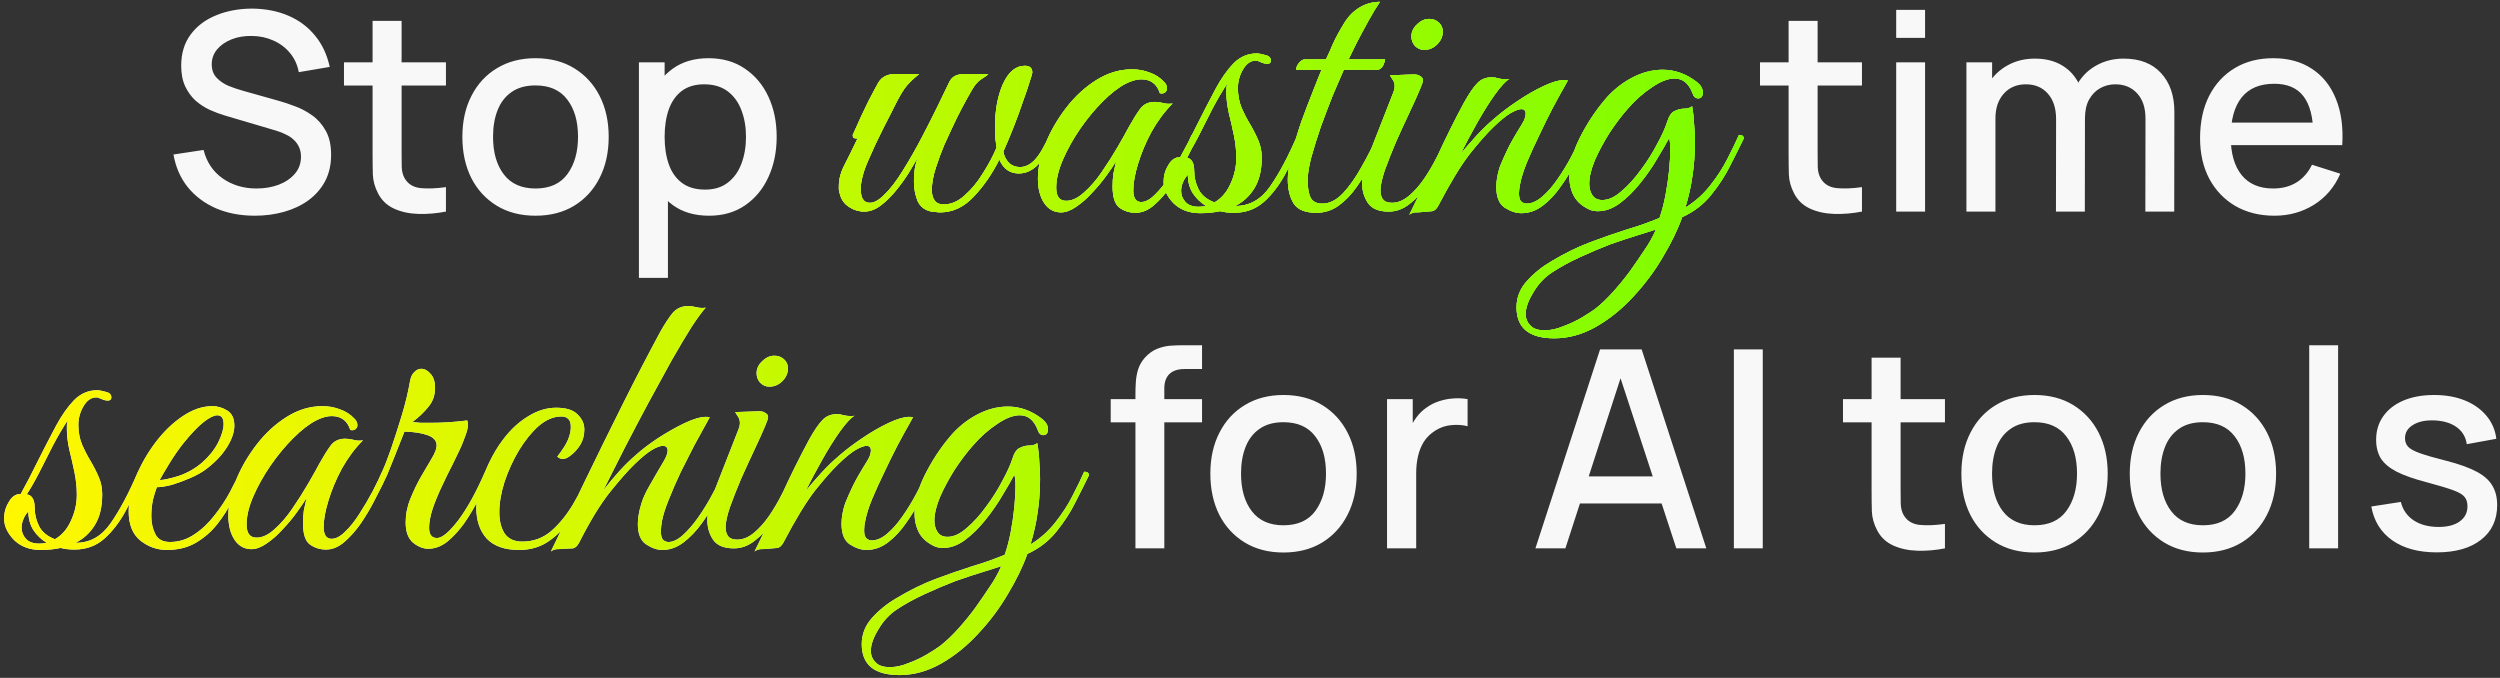
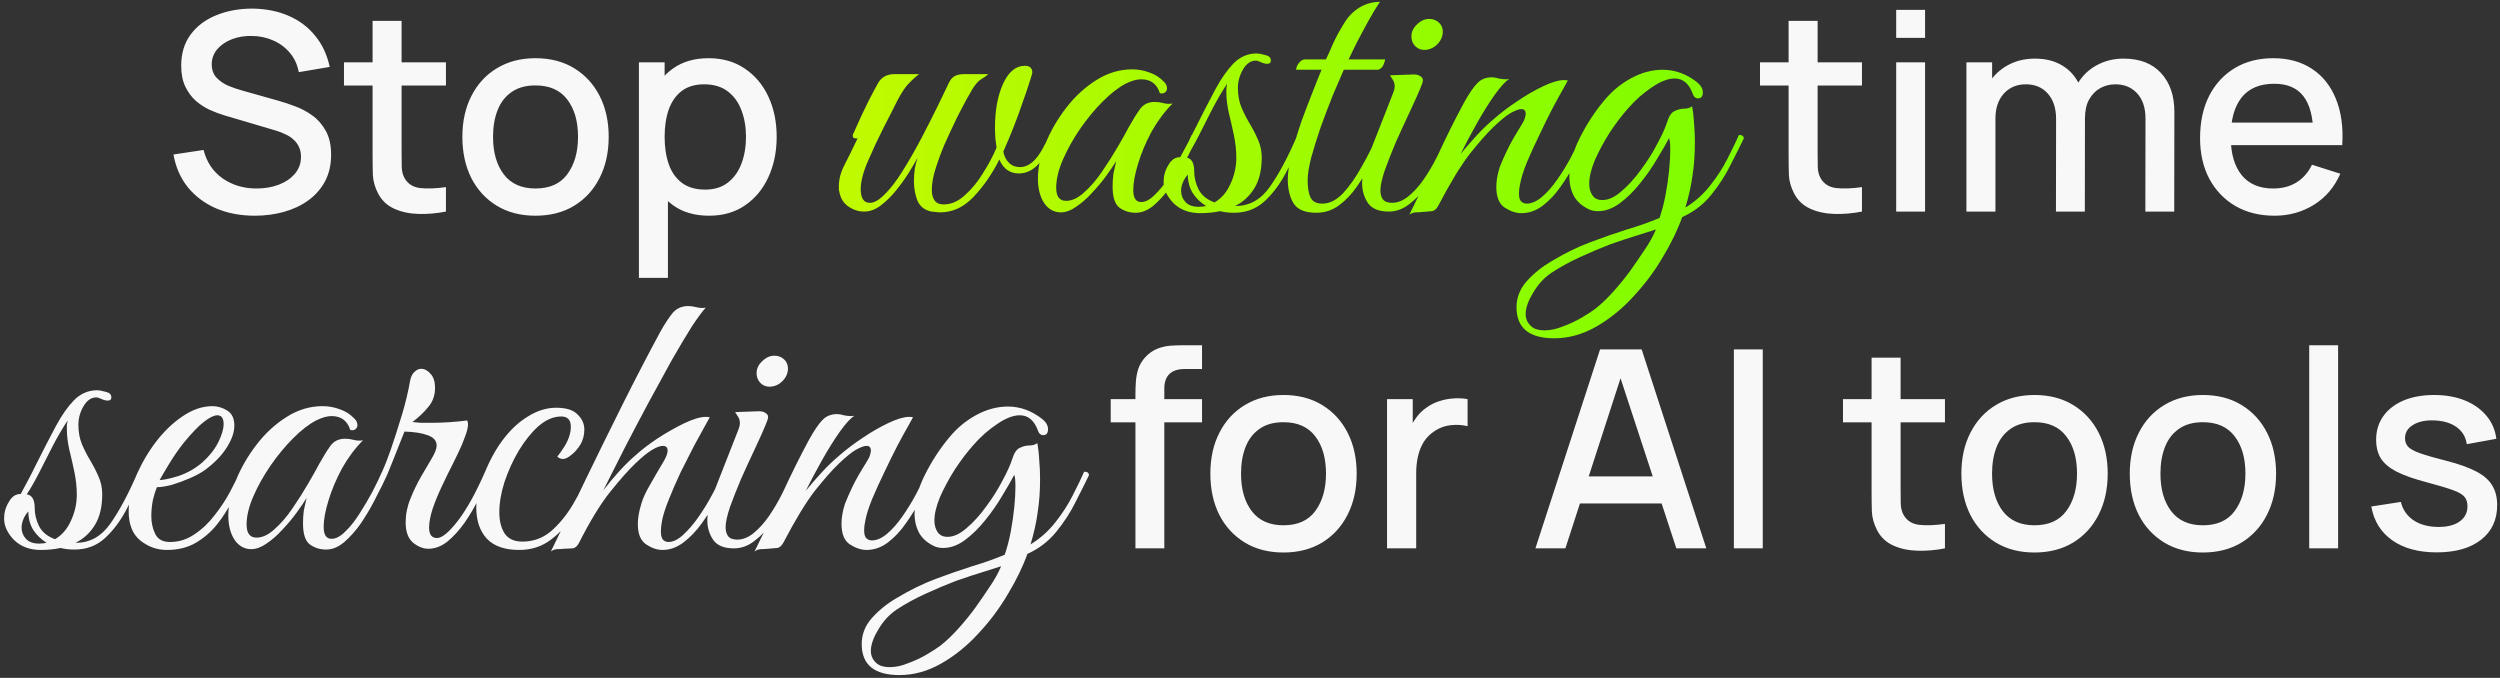
<svg xmlns="http://www.w3.org/2000/svg" width="579" height="157" viewBox="0 0 579 157" fill="none">
  <rect x="0" y="0" width="579" height="157" fill="#333333" stroke="none" />
  <path d="M59.022 49.96C55.715 49.96 52.729 49.395 50.062 48.264C47.417 47.112 45.23 45.48 43.502 43.368C41.795 41.235 40.686 38.707 40.174 35.784L47.15 34.728C47.854 37.544 49.326 39.741 51.566 41.32C53.806 42.877 56.419 43.656 59.406 43.656C61.262 43.656 62.969 43.368 64.526 42.792C66.083 42.195 67.331 41.352 68.27 40.264C69.23 39.155 69.71 37.832 69.71 36.296C69.71 35.464 69.561 34.728 69.262 34.088C68.985 33.448 68.59 32.893 68.078 32.424C67.587 31.933 66.979 31.517 66.254 31.176C65.55 30.813 64.771 30.504 63.918 30.248L52.11 26.76C50.958 26.419 49.785 25.981 48.59 25.448C47.395 24.893 46.297 24.179 45.294 23.304C44.313 22.408 43.513 21.309 42.894 20.008C42.275 18.685 41.966 17.085 41.966 15.208C41.966 12.371 42.691 9.971 44.142 8.008C45.614 6.024 47.598 4.531 50.094 3.528C52.59 2.504 55.385 1.992 58.478 1.992C61.593 2.035 64.377 2.589 66.83 3.656C69.305 4.723 71.353 6.259 72.974 8.264C74.617 10.248 75.747 12.659 76.366 15.496L69.198 16.712C68.878 14.984 68.195 13.501 67.15 12.264C66.105 11.005 64.825 10.045 63.31 9.384C61.795 8.701 60.153 8.349 58.382 8.328C56.675 8.285 55.107 8.541 53.678 9.096C52.27 9.651 51.139 10.429 50.286 11.432C49.454 12.435 49.038 13.587 49.038 14.888C49.038 16.168 49.411 17.203 50.158 17.992C50.905 18.781 51.822 19.411 52.91 19.88C54.019 20.328 55.118 20.701 56.206 21L64.718 23.4C65.785 23.699 66.99 24.104 68.334 24.616C69.699 25.107 71.011 25.8 72.27 26.696C73.55 27.592 74.606 28.787 75.438 30.28C76.27 31.752 76.686 33.608 76.686 35.848C76.686 38.173 76.217 40.221 75.278 41.992C74.339 43.741 73.049 45.213 71.406 46.408C69.785 47.581 67.907 48.467 65.774 49.064C63.641 49.661 61.39 49.96 59.022 49.96ZM103.281 49C101.105 49.427 98.972 49.608 96.881 49.544C94.791 49.48 92.924 49.075 91.281 48.328C89.639 47.581 88.401 46.408 87.569 44.808C86.823 43.379 86.417 41.928 86.353 40.456C86.311 38.963 86.289 37.277 86.289 35.4V4.84H93.009V35.08C93.009 36.467 93.02 37.672 93.041 38.696C93.084 39.72 93.308 40.584 93.713 41.288C94.481 42.611 95.697 43.368 97.361 43.56C99.047 43.731 101.02 43.656 103.281 43.336V49ZM79.665 19.816V14.44H103.281V19.816H79.665ZM124.013 49.96C120.557 49.96 117.56 49.181 115.021 47.624C112.483 46.067 110.52 43.923 109.133 41.192C107.768 38.44 107.085 35.272 107.085 31.688C107.085 28.083 107.789 24.915 109.197 22.184C110.605 19.432 112.579 17.299 115.117 15.784C117.656 14.248 120.621 13.48 124.013 13.48C127.469 13.48 130.467 14.259 133.005 15.816C135.544 17.373 137.507 19.517 138.893 22.248C140.28 24.979 140.973 28.125 140.973 31.688C140.973 35.293 140.269 38.472 138.861 41.224C137.475 43.955 135.512 46.099 132.973 47.656C130.435 49.192 127.448 49.96 124.013 49.96ZM124.013 43.656C127.32 43.656 129.784 42.547 131.405 40.328C133.048 38.088 133.869 35.208 133.869 31.688C133.869 28.083 133.037 25.203 131.373 23.048C129.731 20.872 127.277 19.784 124.013 19.784C121.773 19.784 119.928 20.296 118.477 21.32C117.027 22.323 115.949 23.72 115.245 25.512C114.541 27.283 114.189 29.341 114.189 31.688C114.189 35.315 115.021 38.216 116.685 40.392C118.349 42.568 120.792 43.656 124.013 43.656ZM164.229 49.96C160.923 49.96 158.149 49.16 155.909 47.56C153.669 45.939 151.973 43.752 150.821 41C149.669 38.248 149.093 35.144 149.093 31.688C149.093 28.232 149.659 25.128 150.789 22.376C151.941 19.624 153.627 17.459 155.845 15.88C158.085 14.28 160.837 13.48 164.101 13.48C167.344 13.48 170.139 14.28 172.485 15.88C174.853 17.459 176.677 19.624 177.957 22.376C179.237 25.107 179.877 28.211 179.877 31.688C179.877 35.144 179.237 38.259 177.957 41.032C176.699 43.784 174.896 45.96 172.549 47.56C170.224 49.16 167.451 49.96 164.229 49.96ZM147.973 64.36V14.44H153.925V39.304H154.693V64.36H147.973ZM163.301 43.912C165.435 43.912 167.195 43.368 168.581 42.28C169.989 41.192 171.035 39.731 171.717 37.896C172.421 36.04 172.773 33.971 172.773 31.688C172.773 29.427 172.421 27.379 171.717 25.544C171.035 23.709 169.979 22.248 168.549 21.16C167.12 20.072 165.296 19.528 163.077 19.528C160.987 19.528 159.259 20.04 157.893 21.064C156.549 22.088 155.547 23.517 154.885 25.352C154.245 27.187 153.925 29.299 153.925 31.688C153.925 34.077 154.245 36.189 154.885 38.024C155.525 39.859 156.539 41.299 157.925 42.344C159.312 43.389 161.104 43.912 163.301 43.912ZM431.231 49C429.055 49.427 426.921 49.608 424.831 49.544C422.74 49.48 420.873 49.075 419.231 48.328C417.588 47.581 416.351 46.408 415.519 44.808C414.772 43.379 414.367 41.928 414.303 40.456C414.26 38.963 414.239 37.277 414.239 35.4V4.84H420.959V35.08C420.959 36.467 420.969 37.672 420.991 38.696C421.033 39.72 421.257 40.584 421.663 41.288C422.431 42.611 423.647 43.368 425.311 43.56C426.996 43.731 428.969 43.656 431.231 43.336V49ZM407.615 19.816V14.44H431.231V19.816H407.615ZM439.157 8.776V2.28H445.845V8.776H439.157ZM439.157 49V14.44H445.845V49H439.157ZM496.863 49L496.895 27.464C496.895 24.968 496.255 23.027 494.975 21.64C493.695 20.232 492.009 19.528 489.919 19.528C488.639 19.528 487.465 19.827 486.399 20.424C485.353 21 484.5 21.875 483.839 23.048C483.199 24.2 482.879 25.651 482.879 27.4L479.647 25.768C479.604 23.336 480.116 21.203 481.183 19.368C482.271 17.533 483.743 16.115 485.599 15.112C487.455 14.088 489.535 13.576 491.839 13.576C495.572 13.576 498.463 14.696 500.511 16.936C502.559 19.176 503.583 22.152 503.583 25.864L503.551 49H496.863ZM455.423 49V14.44H461.375V24.424H462.143V49H455.423ZM476.159 49L476.191 27.592C476.191 25.075 475.551 23.101 474.271 21.672C473.012 20.243 471.316 19.528 469.183 19.528C467.071 19.528 465.364 20.253 464.063 21.704C462.783 23.155 462.143 25.053 462.143 27.4L458.943 25.352C458.943 23.091 459.487 21.075 460.575 19.304C461.663 17.533 463.135 16.136 464.991 15.112C466.847 14.088 468.948 13.576 471.295 13.576C473.748 13.576 475.839 14.099 477.567 15.144C479.295 16.168 480.607 17.608 481.503 19.464C482.42 21.32 482.879 23.475 482.879 25.928L482.847 49H476.159ZM526.783 49.96C523.348 49.96 520.329 49.213 517.727 47.72C515.145 46.205 513.129 44.104 511.679 41.416C510.249 38.707 509.535 35.571 509.535 32.008C509.535 28.232 510.239 24.957 511.647 22.184C513.076 19.411 515.06 17.267 517.599 15.752C520.137 14.237 523.092 13.48 526.463 13.48C529.983 13.48 532.98 14.301 535.455 15.944C537.929 17.565 539.775 19.88 540.991 22.888C542.228 25.896 542.719 29.469 542.463 33.608H535.775V31.176C535.732 27.165 534.964 24.2 533.471 22.28C531.999 20.36 529.748 19.4 526.719 19.4C523.369 19.4 520.852 20.456 519.167 22.568C517.481 24.68 516.639 27.731 516.639 31.72C516.639 35.517 517.481 38.461 519.167 40.552C520.852 42.621 523.284 43.656 526.463 43.656C528.553 43.656 530.356 43.187 531.871 42.248C533.407 41.288 534.601 39.923 535.455 38.152L542.015 40.232C540.671 43.325 538.633 45.725 535.903 47.432C533.172 49.117 530.132 49.96 526.783 49.96ZM514.463 33.608V28.392H539.135V33.608H514.463ZM262.968 127V91.224C262.968 90.349 263 89.421 263.064 88.44C263.128 87.437 263.31 86.456 263.608 85.496C263.928 84.515 264.451 83.619 265.176 82.808C266.051 81.848 267.011 81.165 268.056 80.76C269.102 80.355 270.136 80.12 271.16 80.056C272.206 79.992 273.166 79.96 274.04 79.96H278.392V85.464H274.36C272.782 85.464 271.598 85.859 270.808 86.648C270.04 87.416 269.656 88.515 269.656 89.944V127H262.968ZM257.24 97.816V92.44H278.392V97.816H257.24ZM297.246 127.96C293.79 127.96 290.792 127.181 288.254 125.624C285.715 124.067 283.752 121.923 282.366 119.192C281 116.44 280.318 113.272 280.318 109.688C280.318 106.083 281.022 102.915 282.43 100.184C283.838 97.432 285.811 95.299 288.35 93.784C290.888 92.248 293.854 91.48 297.246 91.48C300.702 91.48 303.699 92.259 306.238 93.816C308.776 95.373 310.739 97.517 312.126 100.248C313.512 102.979 314.206 106.125 314.206 109.688C314.206 113.293 313.502 116.472 312.094 119.224C310.707 121.955 308.744 124.099 306.206 125.656C303.667 127.192 300.68 127.96 297.246 127.96ZM297.246 121.656C300.552 121.656 303.016 120.547 304.638 118.328C306.28 116.088 307.102 113.208 307.102 109.688C307.102 106.083 306.27 103.203 304.606 101.048C302.963 98.872 300.51 97.784 297.246 97.784C295.006 97.784 293.16 98.296 291.71 99.32C290.259 100.323 289.182 101.72 288.478 103.512C287.774 105.283 287.422 107.341 287.422 109.688C287.422 113.315 288.254 116.216 289.918 118.392C291.582 120.568 294.024 121.656 297.246 121.656ZM321.238 127V92.44H327.19V100.824L326.358 99.736C326.784 98.627 327.339 97.613 328.022 96.696C328.704 95.757 329.494 94.989 330.39 94.392C331.264 93.752 332.235 93.261 333.302 92.92C334.39 92.557 335.499 92.344 336.63 92.28C337.76 92.195 338.848 92.248 339.894 92.44V98.712C338.763 98.413 337.504 98.328 336.118 98.456C334.752 98.584 333.494 99.021 332.342 99.768C331.254 100.472 330.39 101.325 329.75 102.328C329.131 103.331 328.683 104.451 328.406 105.688C328.128 106.904 327.99 108.195 327.99 109.56V127H321.238ZM355.6 127L370.576 80.92H380.208L395.184 127H388.24L374.448 84.952H376.176L362.544 127H355.6ZM363.376 116.6V110.328H387.44V116.6H363.376ZM401.565 127V80.92H408.253V127H401.565ZM450.451 127C448.275 127.427 446.142 127.608 444.051 127.544C441.961 127.48 440.094 127.075 438.451 126.328C436.809 125.581 435.571 124.408 434.739 122.808C433.993 121.379 433.587 119.928 433.523 118.456C433.481 116.963 433.459 115.277 433.459 113.4V82.84H440.179V113.08C440.179 114.467 440.19 115.672 440.211 116.696C440.254 117.72 440.478 118.584 440.883 119.288C441.651 120.611 442.867 121.368 444.531 121.56C446.217 121.731 448.19 121.656 450.451 121.336V127ZM426.835 97.816V92.44H450.451V97.816H426.835ZM471.183 127.96C467.727 127.96 464.73 127.181 462.191 125.624C459.653 124.067 457.69 121.923 456.303 119.192C454.938 116.44 454.255 113.272 454.255 109.688C454.255 106.083 454.959 102.915 456.367 100.184C457.775 97.432 459.749 95.299 462.287 93.784C464.826 92.248 467.791 91.48 471.183 91.48C474.639 91.48 477.637 92.259 480.175 93.816C482.714 95.373 484.677 97.517 486.063 100.248C487.45 102.979 488.143 106.125 488.143 109.688C488.143 113.293 487.439 116.472 486.031 119.224C484.645 121.955 482.682 124.099 480.143 125.656C477.605 127.192 474.618 127.96 471.183 127.96ZM471.183 121.656C474.49 121.656 476.954 120.547 478.575 118.328C480.218 116.088 481.039 113.208 481.039 109.688C481.039 106.083 480.207 103.203 478.543 101.048C476.901 98.872 474.447 97.784 471.183 97.784C468.943 97.784 467.098 98.296 465.647 99.32C464.197 100.323 463.119 101.72 462.415 103.512C461.711 105.283 461.359 107.341 461.359 109.688C461.359 113.315 462.191 116.216 463.855 118.392C465.519 120.568 467.962 121.656 471.183 121.656ZM510.183 127.96C506.727 127.96 503.73 127.181 501.191 125.624C498.653 124.067 496.69 121.923 495.303 119.192C493.938 116.44 493.255 113.272 493.255 109.688C493.255 106.083 493.959 102.915 495.367 100.184C496.775 97.432 498.749 95.299 501.287 93.784C503.826 92.248 506.791 91.48 510.183 91.48C513.639 91.48 516.637 92.259 519.175 93.816C521.714 95.373 523.677 97.517 525.063 100.248C526.45 102.979 527.143 106.125 527.143 109.688C527.143 113.293 526.439 116.472 525.031 119.224C523.645 121.955 521.682 124.099 519.143 125.656C516.605 127.192 513.618 127.96 510.183 127.96ZM510.183 121.656C513.49 121.656 515.954 120.547 517.575 118.328C519.218 116.088 520.039 113.208 520.039 109.688C520.039 106.083 519.207 103.203 517.543 101.048C515.901 98.872 513.447 97.784 510.183 97.784C507.943 97.784 506.098 98.296 504.647 99.32C503.197 100.323 502.119 101.72 501.415 103.512C500.711 105.283 500.359 107.341 500.359 109.688C500.359 113.315 501.191 116.216 502.855 118.392C504.519 120.568 506.962 121.656 510.183 121.656ZM534.815 127V79.96H541.503V127H534.815ZM564.329 127.928C560.126 127.928 556.702 127 554.057 125.144C551.411 123.288 549.79 120.675 549.193 117.304L556.041 116.248C556.467 118.04 557.449 119.459 558.985 120.504C560.542 121.528 562.473 122.04 564.777 122.04C566.867 122.04 568.499 121.613 569.673 120.76C570.867 119.907 571.465 118.733 571.465 117.24C571.465 116.365 571.251 115.661 570.825 115.128C570.419 114.573 569.555 114.051 568.233 113.56C566.91 113.069 564.894 112.461 562.185 111.736C559.219 110.968 556.862 110.147 555.113 109.272C553.385 108.376 552.147 107.341 551.401 106.168C550.675 104.973 550.313 103.533 550.313 101.848C550.313 99.757 550.867 97.933 551.977 96.376C553.086 94.819 554.643 93.613 556.649 92.76C558.675 91.907 561.043 91.48 563.753 91.48C566.398 91.48 568.755 91.896 570.825 92.728C572.894 93.56 574.569 94.744 575.849 96.28C577.129 97.795 577.897 99.576 578.153 101.624L571.305 102.872C571.07 101.208 570.291 99.896 568.969 98.936C567.646 97.976 565.929 97.453 563.817 97.368C561.79 97.283 560.147 97.624 558.889 98.392C557.63 99.139 557.001 100.173 557.001 101.496C557.001 102.264 557.235 102.915 557.705 103.448C558.195 103.981 559.134 104.493 560.521 104.984C561.907 105.475 563.955 106.061 566.665 106.744C569.566 107.491 571.87 108.323 573.577 109.24C575.283 110.136 576.499 111.213 577.225 112.472C577.971 113.709 578.345 115.213 578.345 116.984C578.345 120.397 577.097 123.075 574.601 125.016C572.126 126.957 568.702 127.928 564.329 127.928Z" fill="#F8F8F8" />
-   <path d="M217.74 49.184C217.372 49.184 217.035 49.153 216.728 49.092C216.483 49.092 216.146 49.061 215.716 49C214.183 48.693 213.11 47.865 212.496 46.516C211.944 45.105 211.668 43.603 211.668 42.008C211.668 41.027 211.73 40.076 211.852 39.156C212.036 38.175 212.251 37.316 212.496 36.58C211.944 37.561 211.239 38.757 210.38 40.168C209.522 41.517 208.54 42.867 207.436 44.216C206.332 45.565 205.167 46.7 203.94 47.62C202.714 48.54 201.456 49 200.168 49C198.88 49 197.684 48.632 196.58 47.896C195.476 47.16 194.771 46.117 194.464 44.768C194.403 44.461 194.342 44.185 194.28 43.94C194.28 43.633 194.28 43.357 194.28 43.112C194.28 41.517 194.71 39.892 195.568 38.236C196.427 36.58 197.439 34.525 198.604 32.072C198.298 32.072 198.022 32.041 197.776 31.98C197.592 31.919 197.5 31.673 197.5 31.244C198.911 28.055 200.107 25.479 201.088 23.516C202.131 21.492 202.898 20.051 203.388 19.192C204.186 17.843 205.443 17.168 207.16 17.168H212.864C211.822 17.965 210.871 18.855 210.012 19.836C209.215 20.756 208.203 22.473 206.976 24.988C206.976 24.988 206.762 25.417 206.332 26.276C205.903 27.135 205.351 28.208 204.676 29.496C204.063 30.784 203.419 32.103 202.744 33.452C202.131 34.801 201.61 35.967 201.18 36.948C200.567 38.297 200.107 39.555 199.8 40.72C199.494 41.885 199.34 42.897 199.34 43.756C199.34 45.903 200.046 46.976 201.456 46.976C202.438 46.976 203.542 46.363 204.768 45.136C206.179 43.787 207.62 41.916 209.092 39.524C210.626 37.071 212.098 34.495 213.508 31.796C214.919 29.097 216.176 26.613 217.28 24.344C218.384 22.013 219.212 20.296 219.764 19.192C220.071 18.517 220.47 18.027 220.96 17.72C221.512 17.352 222.279 17.168 223.26 17.168H228.872C228.504 17.536 227.952 17.935 227.216 18.364C226.542 18.793 225.867 19.56 225.192 20.664C224.334 22.136 223.567 23.516 222.892 24.804C222.218 26.031 221.298 27.901 220.132 30.416C219.887 30.968 219.396 32.041 218.66 33.636C217.986 35.231 217.342 36.979 216.728 38.88C216.115 40.781 215.808 42.499 215.808 44.032C215.808 45.013 216.023 45.811 216.452 46.424C216.882 47.037 217.587 47.344 218.568 47.344C220.286 47.344 221.911 46.639 223.444 45.228C225.039 43.817 226.45 42.1 227.676 40.076C228.964 38.052 230.007 36.089 230.804 34.188C230.743 33.697 230.651 32.992 230.528 32.072C230.467 31.091 230.436 30.263 230.436 29.588C230.436 25.601 231.05 22.228 232.276 19.468C233.564 16.647 235.251 15.236 237.336 15.236C238.502 15.236 239.084 15.757 239.084 16.8C239.084 16.984 238.87 17.72 238.44 19.008C238.072 20.235 237.551 21.768 236.876 23.608C236.263 25.448 235.558 27.38 234.76 29.404C233.963 31.428 233.166 33.329 232.368 35.108C232.552 36.151 232.982 37.009 233.656 37.684C234.331 38.359 235.19 38.696 236.232 38.696C237.459 38.696 238.594 38.144 239.636 37.04C240.74 35.875 241.875 33.943 243.04 31.244C243.776 31.244 244.144 31.52 244.144 32.072C243.163 34.525 241.967 36.488 240.556 37.96C239.207 39.432 237.674 40.168 235.956 40.168C233.871 40.168 232.368 39.095 231.448 36.948C229.792 40.26 227.799 43.143 225.468 45.596C223.199 47.988 220.623 49.184 217.74 49.184ZM263.015 49.276C261.604 49.276 260.347 48.877 259.243 48.08C258.2 47.283 257.679 45.657 257.679 43.204C257.679 42.161 257.74 41.18 257.863 40.26C258.047 39.34 258.262 38.359 258.507 37.316C257.955 38.236 257.188 39.371 256.207 40.72C255.226 42.069 254.122 43.388 252.895 44.676C251.73 45.964 250.503 47.037 249.215 47.896C247.988 48.755 246.823 49.184 245.719 49.184C244.124 49.184 242.836 48.479 241.855 47.068C240.874 45.596 240.383 43.695 240.383 41.364C240.383 38.849 240.966 36.151 242.131 33.268C243.296 30.385 244.891 27.625 246.915 24.988C248.939 22.351 251.27 20.204 253.907 18.548C256.544 16.892 259.304 16.064 262.187 16.064C263.598 16.064 264.947 16.309 266.235 16.8C267.523 17.229 268.658 17.965 269.639 19.008C270.068 19.437 270.283 19.928 270.283 20.48C270.283 20.848 270.13 21.155 269.823 21.4C269.516 21.645 269.118 21.707 268.627 21.584C267.952 19.437 266.511 18.364 264.303 18.364C263.26 18.364 262.064 18.701 260.715 19.376C259.059 20.235 257.28 21.615 255.379 23.516C253.539 25.356 251.791 27.472 250.135 29.864C248.54 32.195 247.222 34.556 246.179 36.948C245.136 39.34 244.615 41.517 244.615 43.48C244.615 45.504 245.382 46.516 246.915 46.516C248.264 46.516 249.644 45.872 251.055 44.584C252.527 43.296 253.907 41.701 255.195 39.8C256.544 37.837 257.771 35.905 258.875 34.004C259.979 32.103 260.838 30.569 261.451 29.404C262.371 27.748 263.23 26.368 264.027 25.264C264.824 24.16 265.959 23.608 267.431 23.608C268.106 23.608 268.78 23.7 269.455 23.884C270.13 24.068 270.835 24.099 271.571 23.976C269.731 25.816 268.106 27.993 266.695 30.508C265.346 33.023 264.303 35.507 263.567 37.96C262.831 40.352 262.463 42.376 262.463 44.032C262.463 45.872 263.076 46.792 264.303 46.792C265.284 46.792 266.327 46.24 267.431 45.136C268.596 44.032 269.7 42.652 270.743 40.996C271.847 39.279 272.859 37.561 273.779 35.844C274.699 34.065 275.435 32.532 275.987 31.244C276.294 31.244 276.539 31.275 276.723 31.336C276.968 31.397 277.091 31.643 277.091 32.072C277.03 32.317 276.907 32.593 276.723 32.9C276.6 33.145 276.386 33.605 276.079 34.28C275.588 35.261 274.914 36.58 274.055 38.236C273.196 39.892 272.184 41.579 271.019 43.296C269.854 44.952 268.596 46.363 267.247 47.528C265.898 48.693 264.487 49.276 263.015 49.276ZM277.956 49.368C275.441 49.368 273.386 48.601 271.792 47.068C270.258 45.473 269.492 43.817 269.492 42.1C269.492 40.689 269.86 39.401 270.596 38.236C271.27 37.009 272.19 36.396 273.356 36.396L273.448 36.212C274.797 33.759 276.085 31.275 277.312 28.76C278.6 26.184 280.01 23.455 281.544 20.572C282.832 18.18 284.212 16.217 285.684 14.684C287.217 13.151 288.996 12.384 291.02 12.384C291.51 12.384 292.185 12.507 293.044 12.752C293.902 12.936 294.332 13.365 294.332 14.04C294.332 14.531 294.056 14.776 293.504 14.776C293.074 14.776 292.584 14.653 292.032 14.408C291.541 14.163 291.142 14.04 290.836 14.04C289.67 14.04 288.689 14.715 287.892 16.064C287.094 17.413 286.696 18.855 286.696 20.388C286.696 22.044 286.972 23.547 287.524 24.896C288.076 26.184 288.72 27.441 289.456 28.668C290.192 29.895 290.836 31.152 291.388 32.44C291.94 33.667 292.216 35.016 292.216 36.488C292.216 39.432 291.633 41.824 290.468 43.664C289.364 45.443 287.892 46.792 286.052 47.712H286.144C289.394 47.712 292.062 46.209 294.148 43.204C296.294 40.137 298.41 36.151 300.496 31.244C301.232 31.244 301.6 31.52 301.6 32.072C300.434 34.832 299.146 37.531 297.736 40.168C296.325 42.805 294.669 44.983 292.768 46.7C290.866 48.417 288.536 49.276 285.776 49.276C284.61 49.276 283.537 49.153 282.556 48.908C281.145 49.215 279.612 49.368 277.956 49.368ZM276.576 39.616C276.576 41.088 276.913 42.499 277.588 43.848C278.262 45.197 279.489 46.209 281.268 46.884C282.862 45.964 284.089 44.553 284.948 42.652C285.868 40.689 286.328 38.665 286.328 36.58C286.328 34.863 286.144 33.115 285.776 31.336C285.408 29.557 285.009 27.809 284.58 26.092C284.212 24.375 284.028 22.841 284.028 21.492C284.028 21.063 284.028 20.695 284.028 20.388C284.089 20.02 284.15 19.683 284.212 19.376C283.108 21.032 281.973 22.964 280.808 25.172C279.704 27.38 278.63 29.496 277.588 31.52C276.545 33.544 275.594 35.2 274.736 36.488C275.962 36.672 276.576 37.715 276.576 39.616ZM273.54 44.216C273.54 45.197 273.877 46.056 274.552 46.792C275.226 47.528 276.238 47.896 277.588 47.896C278.201 47.896 278.784 47.835 279.336 47.712C278.048 46.915 277.005 45.903 276.208 44.676C275.472 43.449 275.104 42.039 275.104 40.444C274.552 41.057 274.153 41.701 273.908 42.376C273.662 42.989 273.54 43.603 273.54 44.216ZM319.595 0.424C318.798 1.589 317.908 3.061 316.927 4.84C315.946 6.619 315.026 8.336 314.167 9.992C313.37 11.648 312.756 12.905 312.327 13.764H320.791C320.791 14.009 320.668 14.408 320.423 14.96C320.239 15.512 319.84 15.911 319.227 16.156H311.223C310.487 17.812 309.628 19.805 308.647 22.136C307.727 24.467 306.807 26.889 305.887 29.404C305.028 31.919 304.292 34.28 303.679 36.488C303.127 38.635 302.851 40.383 302.851 41.732C302.851 43.572 303.096 44.952 303.587 45.872C304.078 46.731 304.967 47.16 306.255 47.16C307.911 47.16 309.506 46.363 311.039 44.768C312.572 43.112 314.014 41.057 315.363 38.604C316.774 36.151 318 33.697 319.043 31.244C319.779 31.244 320.147 31.52 320.147 32.072C319.472 33.728 318.644 35.537 317.663 37.5C316.682 39.463 315.547 41.364 314.259 43.204C313.032 44.983 311.622 46.455 310.027 47.62C308.494 48.724 306.776 49.276 304.875 49.276C302.299 49.276 300.551 48.571 299.631 47.16C298.711 45.688 298.251 43.817 298.251 41.548C298.251 39.892 298.558 37.899 299.171 35.568C299.784 33.176 300.52 30.723 301.379 28.208C302.299 25.693 303.188 23.363 304.047 21.216C304.906 19.008 305.58 17.321 306.071 16.156H300.183C300.183 15.665 300.398 15.144 300.827 14.592C301.256 14.04 301.716 13.764 302.207 13.764H307.083C307.574 12.783 308.126 11.556 308.739 10.084C309.414 8.612 310.303 6.987 311.407 5.208C312.327 3.736 313.492 2.571 314.903 1.712C316.375 0.853 317.939 0.424 319.595 0.424ZM321.635 49C319.366 49 317.771 48.356 316.851 47.068C315.931 45.719 315.471 44.185 315.471 42.468C315.471 41.548 315.563 40.628 315.747 39.708C315.992 38.727 316.268 37.837 316.575 37.04L322.739 21.308C322.923 20.817 323.015 20.388 323.015 20.02C323.015 19.407 322.862 18.885 322.555 18.456C322.248 17.965 322.034 17.628 321.911 17.444L326.971 17.26C327.891 17.199 328.535 17.321 328.903 17.628C329.332 17.873 329.547 18.18 329.547 18.548C329.547 18.916 329.332 19.591 328.903 20.572C328.29 22.044 327.462 23.884 326.419 26.092C325.376 28.3 324.334 30.569 323.291 32.9C322.31 35.231 321.451 37.408 320.715 39.432C320.04 41.456 319.703 43.02 319.703 44.124C319.703 44.921 319.887 45.596 320.255 46.148C320.684 46.7 321.39 46.976 322.371 46.976C323.659 46.976 324.916 46.485 326.143 45.504C327.431 44.461 328.627 43.143 329.731 41.548C330.835 39.953 331.847 38.236 332.767 36.396C333.748 34.556 334.576 32.839 335.251 31.244C335.987 31.244 336.355 31.52 336.355 32.072C335.742 33.605 334.944 35.353 333.963 37.316C332.982 39.279 331.847 41.149 330.559 42.928C329.332 44.645 327.952 46.087 326.419 47.252C324.947 48.417 323.352 49 321.635 49ZM329.823 11.556C329.026 11.556 328.32 11.249 327.707 10.636C327.155 10.023 326.879 9.287 326.879 8.428C326.879 7.385 327.308 6.465 328.167 5.668C329.026 4.809 329.976 4.38 331.019 4.38C331.878 4.38 332.614 4.656 333.227 5.208C333.84 5.76 334.147 6.465 334.147 7.324C334.147 8.428 333.718 9.409 332.859 10.268C332 11.127 330.988 11.556 329.823 11.556ZM326.399 49.736C328.607 45.259 330.723 40.843 332.747 36.488C334.771 32.072 336.856 27.871 339.003 23.884C340.229 21.676 341.272 20.143 342.131 19.284C342.989 18.364 344.124 17.904 345.535 17.904C346.025 17.904 346.547 17.996 347.099 18.18C347.651 18.303 348.203 18.364 348.755 18.364C349.123 18.364 349.399 18.333 349.583 18.272C348.724 18.763 347.589 19.989 346.179 21.952C344.829 23.853 343.449 26.061 342.039 28.576C340.628 31.091 339.371 33.452 338.267 35.66C339.432 34.249 340.659 32.839 341.947 31.428C343.235 30.017 344.645 28.668 346.179 27.38C347.651 26.092 349.399 24.773 351.423 23.424C353.508 22.013 355.532 20.848 357.495 19.928C359.457 19.008 361.021 18.548 362.187 18.548C362.616 18.548 362.923 18.579 363.107 18.64C363.107 18.64 362.769 19.253 362.095 20.48C361.42 21.645 360.561 23.209 359.519 25.172C358.537 27.073 357.525 29.128 356.483 31.336C355.44 33.483 354.489 35.568 353.631 37.592C352.833 39.555 352.312 41.211 352.067 42.56C351.883 43.357 351.791 44.093 351.791 44.768C351.791 45.749 351.975 46.393 352.343 46.7C352.711 47.007 353.109 47.16 353.539 47.16C354.704 47.16 355.9 46.639 357.127 45.596C358.353 44.553 359.519 43.235 360.623 41.64C361.788 39.984 362.861 38.236 363.843 36.396C364.824 34.556 365.652 32.839 366.327 31.244C367.063 31.244 367.431 31.52 367.431 32.072C366.756 33.728 365.897 35.568 364.855 37.592C363.873 39.555 362.739 41.425 361.451 43.204C360.224 44.983 358.844 46.455 357.311 47.62C355.777 48.785 354.121 49.368 352.343 49.368C351.116 49.368 349.828 48.939 348.479 48.08C347.191 47.221 346.547 45.627 346.547 43.296C346.547 42.621 346.608 41.916 346.731 41.18C346.853 40.383 347.068 39.524 347.375 38.604C347.865 37.377 348.448 36.059 349.123 34.648C349.797 33.237 350.901 31.305 352.435 28.852C352.864 28.177 353.109 27.656 353.171 27.288C353.293 26.92 353.355 26.613 353.355 26.368C353.355 25.632 353.017 25.264 352.343 25.264C351.791 25.264 350.963 25.571 349.859 26.184C348.816 26.797 347.497 27.871 345.903 29.404C344.369 30.876 342.529 32.961 340.383 35.66C338.297 38.359 335.875 42.345 333.115 47.62C332.685 48.417 332.195 48.847 331.643 48.908C331.152 48.969 330.447 49.031 329.527 49.092C328.913 49.153 328.331 49.184 327.779 49.184C327.227 49.245 326.767 49.429 326.399 49.736ZM359.969 78.348C354.142 78.348 351.229 75.956 351.229 71.172C351.229 68.903 352.026 66.879 353.621 65.1C355.215 63.321 357.117 61.788 359.325 60.5C362.391 58.66 365.397 57.188 368.341 56.084C371.285 54.98 374.106 53.999 376.805 53.14C379.503 52.343 382.018 51.453 384.349 50.472C384.901 48.877 385.361 47.129 385.729 45.228C386.097 43.265 386.373 41.364 386.557 39.524C386.741 37.684 386.833 36.089 386.833 34.74C386.833 33.329 386.741 32.409 386.557 31.98C385.882 33.268 384.962 34.863 383.797 36.764C382.693 38.665 381.374 40.567 379.841 42.468C378.369 44.308 376.805 45.841 375.149 47.068C373.493 48.295 371.806 48.908 370.089 48.908C369.475 48.908 368.893 48.816 368.341 48.632C366.623 47.896 365.366 46.853 364.569 45.504C363.833 44.155 363.465 42.621 363.465 40.904C363.465 38.144 364.262 35.169 365.857 31.98C367.451 28.791 369.353 25.877 371.561 23.24C373.339 21.093 375.425 19.376 377.817 18.088C380.209 16.8 382.631 16.156 385.085 16.156C387.906 16.156 390.543 17.107 392.997 19.008C393.917 19.744 394.377 20.541 394.377 21.4C394.377 22.32 394.009 22.78 393.273 22.78C392.659 22.78 392.23 22.381 391.985 21.584C391.126 19.315 389.746 18.18 387.845 18.18C386.311 18.18 384.563 18.855 382.601 20.204C380.638 21.492 378.798 23.117 377.081 25.08C375.609 26.736 374.167 28.637 372.757 30.784C371.407 32.931 370.273 35.047 369.353 37.132C368.494 39.217 368.065 41.027 368.065 42.56C368.065 43.603 368.31 44.492 368.801 45.228C369.291 45.964 370.058 46.332 371.101 46.332C372.511 46.332 373.983 45.657 375.517 44.308C377.111 42.959 378.614 41.303 380.025 39.34C381.497 37.377 382.754 35.384 383.797 33.36C384.901 31.336 385.667 29.649 386.097 28.3C386.526 26.889 387.109 26.031 387.845 25.724C388.581 25.356 389.317 25.172 390.053 25.172C390.789 25.172 391.402 24.988 391.893 24.62C392.138 25.969 392.291 27.349 392.353 28.76C392.475 30.109 392.537 31.489 392.537 32.9C392.537 35.721 392.353 38.297 391.985 40.628C391.678 42.959 391.126 45.443 390.329 48.08C392.537 46.731 394.438 45.044 396.033 43.02C397.689 40.935 399.038 38.849 400.081 36.764C401.185 34.617 402.074 32.777 402.749 31.244C403.485 31.244 403.853 31.52 403.853 32.072C403.055 33.728 402.043 35.752 400.817 38.144C399.651 40.536 398.149 42.867 396.309 45.136C394.53 47.344 392.291 49.061 389.593 50.288C388.55 53.232 387.047 56.329 385.085 59.58C383.183 62.831 380.914 65.867 378.277 68.688C375.639 71.571 372.757 73.901 369.629 75.68C366.501 77.459 363.281 78.348 359.969 78.348ZM357.761 76.508C359.11 76.508 360.521 76.201 361.993 75.588C363.526 75.036 364.967 74.361 366.317 73.564C367.666 72.767 368.709 72.092 369.445 71.54C370.855 70.436 372.297 69.056 373.769 67.4C375.241 65.744 376.529 64.149 377.633 62.616C378.675 61.144 379.749 59.58 380.853 57.924C381.957 56.329 382.846 54.735 383.521 53.14L379.749 54.336C377.725 54.949 375.486 55.685 373.033 56.544C370.641 57.464 368.249 58.476 365.857 59.58C363.465 60.684 361.287 61.88 359.325 63.168C357.607 64.333 356.197 65.867 355.093 67.768C353.927 69.669 353.345 71.325 353.345 72.736C353.345 73.779 353.713 74.668 354.449 75.404C355.123 76.14 356.227 76.508 357.761 76.508Z" fill="#F8F8F8" />
  <path d="M217.74 49.184C217.372 49.184 217.035 49.153 216.728 49.092C216.483 49.092 216.146 49.061 215.716 49C214.183 48.693 213.11 47.865 212.496 46.516C211.944 45.105 211.668 43.603 211.668 42.008C211.668 41.027 211.73 40.076 211.852 39.156C212.036 38.175 212.251 37.316 212.496 36.58C211.944 37.561 211.239 38.757 210.38 40.168C209.522 41.517 208.54 42.867 207.436 44.216C206.332 45.565 205.167 46.7 203.94 47.62C202.714 48.54 201.456 49 200.168 49C198.88 49 197.684 48.632 196.58 47.896C195.476 47.16 194.771 46.117 194.464 44.768C194.403 44.461 194.342 44.185 194.28 43.94C194.28 43.633 194.28 43.357 194.28 43.112C194.28 41.517 194.71 39.892 195.568 38.236C196.427 36.58 197.439 34.525 198.604 32.072C198.298 32.072 198.022 32.041 197.776 31.98C197.592 31.919 197.5 31.673 197.5 31.244C198.911 28.055 200.107 25.479 201.088 23.516C202.131 21.492 202.898 20.051 203.388 19.192C204.186 17.843 205.443 17.168 207.16 17.168H212.864C211.822 17.965 210.871 18.855 210.012 19.836C209.215 20.756 208.203 22.473 206.976 24.988C206.976 24.988 206.762 25.417 206.332 26.276C205.903 27.135 205.351 28.208 204.676 29.496C204.063 30.784 203.419 32.103 202.744 33.452C202.131 34.801 201.61 35.967 201.18 36.948C200.567 38.297 200.107 39.555 199.8 40.72C199.494 41.885 199.34 42.897 199.34 43.756C199.34 45.903 200.046 46.976 201.456 46.976C202.438 46.976 203.542 46.363 204.768 45.136C206.179 43.787 207.62 41.916 209.092 39.524C210.626 37.071 212.098 34.495 213.508 31.796C214.919 29.097 216.176 26.613 217.28 24.344C218.384 22.013 219.212 20.296 219.764 19.192C220.071 18.517 220.47 18.027 220.96 17.72C221.512 17.352 222.279 17.168 223.26 17.168H228.872C228.504 17.536 227.952 17.935 227.216 18.364C226.542 18.793 225.867 19.56 225.192 20.664C224.334 22.136 223.567 23.516 222.892 24.804C222.218 26.031 221.298 27.901 220.132 30.416C219.887 30.968 219.396 32.041 218.66 33.636C217.986 35.231 217.342 36.979 216.728 38.88C216.115 40.781 215.808 42.499 215.808 44.032C215.808 45.013 216.023 45.811 216.452 46.424C216.882 47.037 217.587 47.344 218.568 47.344C220.286 47.344 221.911 46.639 223.444 45.228C225.039 43.817 226.45 42.1 227.676 40.076C228.964 38.052 230.007 36.089 230.804 34.188C230.743 33.697 230.651 32.992 230.528 32.072C230.467 31.091 230.436 30.263 230.436 29.588C230.436 25.601 231.05 22.228 232.276 19.468C233.564 16.647 235.251 15.236 237.336 15.236C238.502 15.236 239.084 15.757 239.084 16.8C239.084 16.984 238.87 17.72 238.44 19.008C238.072 20.235 237.551 21.768 236.876 23.608C236.263 25.448 235.558 27.38 234.76 29.404C233.963 31.428 233.166 33.329 232.368 35.108C232.552 36.151 232.982 37.009 233.656 37.684C234.331 38.359 235.19 38.696 236.232 38.696C237.459 38.696 238.594 38.144 239.636 37.04C240.74 35.875 241.875 33.943 243.04 31.244C243.776 31.244 244.144 31.52 244.144 32.072C243.163 34.525 241.967 36.488 240.556 37.96C239.207 39.432 237.674 40.168 235.956 40.168C233.871 40.168 232.368 39.095 231.448 36.948C229.792 40.26 227.799 43.143 225.468 45.596C223.199 47.988 220.623 49.184 217.74 49.184ZM263.015 49.276C261.604 49.276 260.347 48.877 259.243 48.08C258.2 47.283 257.679 45.657 257.679 43.204C257.679 42.161 257.74 41.18 257.863 40.26C258.047 39.34 258.262 38.359 258.507 37.316C257.955 38.236 257.188 39.371 256.207 40.72C255.226 42.069 254.122 43.388 252.895 44.676C251.73 45.964 250.503 47.037 249.215 47.896C247.988 48.755 246.823 49.184 245.719 49.184C244.124 49.184 242.836 48.479 241.855 47.068C240.874 45.596 240.383 43.695 240.383 41.364C240.383 38.849 240.966 36.151 242.131 33.268C243.296 30.385 244.891 27.625 246.915 24.988C248.939 22.351 251.27 20.204 253.907 18.548C256.544 16.892 259.304 16.064 262.187 16.064C263.598 16.064 264.947 16.309 266.235 16.8C267.523 17.229 268.658 17.965 269.639 19.008C270.068 19.437 270.283 19.928 270.283 20.48C270.283 20.848 270.13 21.155 269.823 21.4C269.516 21.645 269.118 21.707 268.627 21.584C267.952 19.437 266.511 18.364 264.303 18.364C263.26 18.364 262.064 18.701 260.715 19.376C259.059 20.235 257.28 21.615 255.379 23.516C253.539 25.356 251.791 27.472 250.135 29.864C248.54 32.195 247.222 34.556 246.179 36.948C245.136 39.34 244.615 41.517 244.615 43.48C244.615 45.504 245.382 46.516 246.915 46.516C248.264 46.516 249.644 45.872 251.055 44.584C252.527 43.296 253.907 41.701 255.195 39.8C256.544 37.837 257.771 35.905 258.875 34.004C259.979 32.103 260.838 30.569 261.451 29.404C262.371 27.748 263.23 26.368 264.027 25.264C264.824 24.16 265.959 23.608 267.431 23.608C268.106 23.608 268.78 23.7 269.455 23.884C270.13 24.068 270.835 24.099 271.571 23.976C269.731 25.816 268.106 27.993 266.695 30.508C265.346 33.023 264.303 35.507 263.567 37.96C262.831 40.352 262.463 42.376 262.463 44.032C262.463 45.872 263.076 46.792 264.303 46.792C265.284 46.792 266.327 46.24 267.431 45.136C268.596 44.032 269.7 42.652 270.743 40.996C271.847 39.279 272.859 37.561 273.779 35.844C274.699 34.065 275.435 32.532 275.987 31.244C276.294 31.244 276.539 31.275 276.723 31.336C276.968 31.397 277.091 31.643 277.091 32.072C277.03 32.317 276.907 32.593 276.723 32.9C276.6 33.145 276.386 33.605 276.079 34.28C275.588 35.261 274.914 36.58 274.055 38.236C273.196 39.892 272.184 41.579 271.019 43.296C269.854 44.952 268.596 46.363 267.247 47.528C265.898 48.693 264.487 49.276 263.015 49.276ZM277.956 49.368C275.441 49.368 273.386 48.601 271.792 47.068C270.258 45.473 269.492 43.817 269.492 42.1C269.492 40.689 269.86 39.401 270.596 38.236C271.27 37.009 272.19 36.396 273.356 36.396L273.448 36.212C274.797 33.759 276.085 31.275 277.312 28.76C278.6 26.184 280.01 23.455 281.544 20.572C282.832 18.18 284.212 16.217 285.684 14.684C287.217 13.151 288.996 12.384 291.02 12.384C291.51 12.384 292.185 12.507 293.044 12.752C293.902 12.936 294.332 13.365 294.332 14.04C294.332 14.531 294.056 14.776 293.504 14.776C293.074 14.776 292.584 14.653 292.032 14.408C291.541 14.163 291.142 14.04 290.836 14.04C289.67 14.04 288.689 14.715 287.892 16.064C287.094 17.413 286.696 18.855 286.696 20.388C286.696 22.044 286.972 23.547 287.524 24.896C288.076 26.184 288.72 27.441 289.456 28.668C290.192 29.895 290.836 31.152 291.388 32.44C291.94 33.667 292.216 35.016 292.216 36.488C292.216 39.432 291.633 41.824 290.468 43.664C289.364 45.443 287.892 46.792 286.052 47.712H286.144C289.394 47.712 292.062 46.209 294.148 43.204C296.294 40.137 298.41 36.151 300.496 31.244C301.232 31.244 301.6 31.52 301.6 32.072C300.434 34.832 299.146 37.531 297.736 40.168C296.325 42.805 294.669 44.983 292.768 46.7C290.866 48.417 288.536 49.276 285.776 49.276C284.61 49.276 283.537 49.153 282.556 48.908C281.145 49.215 279.612 49.368 277.956 49.368ZM276.576 39.616C276.576 41.088 276.913 42.499 277.588 43.848C278.262 45.197 279.489 46.209 281.268 46.884C282.862 45.964 284.089 44.553 284.948 42.652C285.868 40.689 286.328 38.665 286.328 36.58C286.328 34.863 286.144 33.115 285.776 31.336C285.408 29.557 285.009 27.809 284.58 26.092C284.212 24.375 284.028 22.841 284.028 21.492C284.028 21.063 284.028 20.695 284.028 20.388C284.089 20.02 284.15 19.683 284.212 19.376C283.108 21.032 281.973 22.964 280.808 25.172C279.704 27.38 278.63 29.496 277.588 31.52C276.545 33.544 275.594 35.2 274.736 36.488C275.962 36.672 276.576 37.715 276.576 39.616ZM273.54 44.216C273.54 45.197 273.877 46.056 274.552 46.792C275.226 47.528 276.238 47.896 277.588 47.896C278.201 47.896 278.784 47.835 279.336 47.712C278.048 46.915 277.005 45.903 276.208 44.676C275.472 43.449 275.104 42.039 275.104 40.444C274.552 41.057 274.153 41.701 273.908 42.376C273.662 42.989 273.54 43.603 273.54 44.216ZM319.595 0.424C318.798 1.589 317.908 3.061 316.927 4.84C315.946 6.619 315.026 8.336 314.167 9.992C313.37 11.648 312.756 12.905 312.327 13.764H320.791C320.791 14.009 320.668 14.408 320.423 14.96C320.239 15.512 319.84 15.911 319.227 16.156H311.223C310.487 17.812 309.628 19.805 308.647 22.136C307.727 24.467 306.807 26.889 305.887 29.404C305.028 31.919 304.292 34.28 303.679 36.488C303.127 38.635 302.851 40.383 302.851 41.732C302.851 43.572 303.096 44.952 303.587 45.872C304.078 46.731 304.967 47.16 306.255 47.16C307.911 47.16 309.506 46.363 311.039 44.768C312.572 43.112 314.014 41.057 315.363 38.604C316.774 36.151 318 33.697 319.043 31.244C319.779 31.244 320.147 31.52 320.147 32.072C319.472 33.728 318.644 35.537 317.663 37.5C316.682 39.463 315.547 41.364 314.259 43.204C313.032 44.983 311.622 46.455 310.027 47.62C308.494 48.724 306.776 49.276 304.875 49.276C302.299 49.276 300.551 48.571 299.631 47.16C298.711 45.688 298.251 43.817 298.251 41.548C298.251 39.892 298.558 37.899 299.171 35.568C299.784 33.176 300.52 30.723 301.379 28.208C302.299 25.693 303.188 23.363 304.047 21.216C304.906 19.008 305.58 17.321 306.071 16.156H300.183C300.183 15.665 300.398 15.144 300.827 14.592C301.256 14.04 301.716 13.764 302.207 13.764H307.083C307.574 12.783 308.126 11.556 308.739 10.084C309.414 8.612 310.303 6.987 311.407 5.208C312.327 3.736 313.492 2.571 314.903 1.712C316.375 0.853 317.939 0.424 319.595 0.424ZM321.635 49C319.366 49 317.771 48.356 316.851 47.068C315.931 45.719 315.471 44.185 315.471 42.468C315.471 41.548 315.563 40.628 315.747 39.708C315.992 38.727 316.268 37.837 316.575 37.04L322.739 21.308C322.923 20.817 323.015 20.388 323.015 20.02C323.015 19.407 322.862 18.885 322.555 18.456C322.248 17.965 322.034 17.628 321.911 17.444L326.971 17.26C327.891 17.199 328.535 17.321 328.903 17.628C329.332 17.873 329.547 18.18 329.547 18.548C329.547 18.916 329.332 19.591 328.903 20.572C328.29 22.044 327.462 23.884 326.419 26.092C325.376 28.3 324.334 30.569 323.291 32.9C322.31 35.231 321.451 37.408 320.715 39.432C320.04 41.456 319.703 43.02 319.703 44.124C319.703 44.921 319.887 45.596 320.255 46.148C320.684 46.7 321.39 46.976 322.371 46.976C323.659 46.976 324.916 46.485 326.143 45.504C327.431 44.461 328.627 43.143 329.731 41.548C330.835 39.953 331.847 38.236 332.767 36.396C333.748 34.556 334.576 32.839 335.251 31.244C335.987 31.244 336.355 31.52 336.355 32.072C335.742 33.605 334.944 35.353 333.963 37.316C332.982 39.279 331.847 41.149 330.559 42.928C329.332 44.645 327.952 46.087 326.419 47.252C324.947 48.417 323.352 49 321.635 49ZM329.823 11.556C329.026 11.556 328.32 11.249 327.707 10.636C327.155 10.023 326.879 9.287 326.879 8.428C326.879 7.385 327.308 6.465 328.167 5.668C329.026 4.809 329.976 4.38 331.019 4.38C331.878 4.38 332.614 4.656 333.227 5.208C333.84 5.76 334.147 6.465 334.147 7.324C334.147 8.428 333.718 9.409 332.859 10.268C332 11.127 330.988 11.556 329.823 11.556ZM326.399 49.736C328.607 45.259 330.723 40.843 332.747 36.488C334.771 32.072 336.856 27.871 339.003 23.884C340.229 21.676 341.272 20.143 342.131 19.284C342.989 18.364 344.124 17.904 345.535 17.904C346.025 17.904 346.547 17.996 347.099 18.18C347.651 18.303 348.203 18.364 348.755 18.364C349.123 18.364 349.399 18.333 349.583 18.272C348.724 18.763 347.589 19.989 346.179 21.952C344.829 23.853 343.449 26.061 342.039 28.576C340.628 31.091 339.371 33.452 338.267 35.66C339.432 34.249 340.659 32.839 341.947 31.428C343.235 30.017 344.645 28.668 346.179 27.38C347.651 26.092 349.399 24.773 351.423 23.424C353.508 22.013 355.532 20.848 357.495 19.928C359.457 19.008 361.021 18.548 362.187 18.548C362.616 18.548 362.923 18.579 363.107 18.64C363.107 18.64 362.769 19.253 362.095 20.48C361.42 21.645 360.561 23.209 359.519 25.172C358.537 27.073 357.525 29.128 356.483 31.336C355.44 33.483 354.489 35.568 353.631 37.592C352.833 39.555 352.312 41.211 352.067 42.56C351.883 43.357 351.791 44.093 351.791 44.768C351.791 45.749 351.975 46.393 352.343 46.7C352.711 47.007 353.109 47.16 353.539 47.16C354.704 47.16 355.9 46.639 357.127 45.596C358.353 44.553 359.519 43.235 360.623 41.64C361.788 39.984 362.861 38.236 363.843 36.396C364.824 34.556 365.652 32.839 366.327 31.244C367.063 31.244 367.431 31.52 367.431 32.072C366.756 33.728 365.897 35.568 364.855 37.592C363.873 39.555 362.739 41.425 361.451 43.204C360.224 44.983 358.844 46.455 357.311 47.62C355.777 48.785 354.121 49.368 352.343 49.368C351.116 49.368 349.828 48.939 348.479 48.08C347.191 47.221 346.547 45.627 346.547 43.296C346.547 42.621 346.608 41.916 346.731 41.18C346.853 40.383 347.068 39.524 347.375 38.604C347.865 37.377 348.448 36.059 349.123 34.648C349.797 33.237 350.901 31.305 352.435 28.852C352.864 28.177 353.109 27.656 353.171 27.288C353.293 26.92 353.355 26.613 353.355 26.368C353.355 25.632 353.017 25.264 352.343 25.264C351.791 25.264 350.963 25.571 349.859 26.184C348.816 26.797 347.497 27.871 345.903 29.404C344.369 30.876 342.529 32.961 340.383 35.66C338.297 38.359 335.875 42.345 333.115 47.62C332.685 48.417 332.195 48.847 331.643 48.908C331.152 48.969 330.447 49.031 329.527 49.092C328.913 49.153 328.331 49.184 327.779 49.184C327.227 49.245 326.767 49.429 326.399 49.736ZM359.969 78.348C354.142 78.348 351.229 75.956 351.229 71.172C351.229 68.903 352.026 66.879 353.621 65.1C355.215 63.321 357.117 61.788 359.325 60.5C362.391 58.66 365.397 57.188 368.341 56.084C371.285 54.98 374.106 53.999 376.805 53.14C379.503 52.343 382.018 51.453 384.349 50.472C384.901 48.877 385.361 47.129 385.729 45.228C386.097 43.265 386.373 41.364 386.557 39.524C386.741 37.684 386.833 36.089 386.833 34.74C386.833 33.329 386.741 32.409 386.557 31.98C385.882 33.268 384.962 34.863 383.797 36.764C382.693 38.665 381.374 40.567 379.841 42.468C378.369 44.308 376.805 45.841 375.149 47.068C373.493 48.295 371.806 48.908 370.089 48.908C369.475 48.908 368.893 48.816 368.341 48.632C366.623 47.896 365.366 46.853 364.569 45.504C363.833 44.155 363.465 42.621 363.465 40.904C363.465 38.144 364.262 35.169 365.857 31.98C367.451 28.791 369.353 25.877 371.561 23.24C373.339 21.093 375.425 19.376 377.817 18.088C380.209 16.8 382.631 16.156 385.085 16.156C387.906 16.156 390.543 17.107 392.997 19.008C393.917 19.744 394.377 20.541 394.377 21.4C394.377 22.32 394.009 22.78 393.273 22.78C392.659 22.78 392.23 22.381 391.985 21.584C391.126 19.315 389.746 18.18 387.845 18.18C386.311 18.18 384.563 18.855 382.601 20.204C380.638 21.492 378.798 23.117 377.081 25.08C375.609 26.736 374.167 28.637 372.757 30.784C371.407 32.931 370.273 35.047 369.353 37.132C368.494 39.217 368.065 41.027 368.065 42.56C368.065 43.603 368.31 44.492 368.801 45.228C369.291 45.964 370.058 46.332 371.101 46.332C372.511 46.332 373.983 45.657 375.517 44.308C377.111 42.959 378.614 41.303 380.025 39.34C381.497 37.377 382.754 35.384 383.797 33.36C384.901 31.336 385.667 29.649 386.097 28.3C386.526 26.889 387.109 26.031 387.845 25.724C388.581 25.356 389.317 25.172 390.053 25.172C390.789 25.172 391.402 24.988 391.893 24.62C392.138 25.969 392.291 27.349 392.353 28.76C392.475 30.109 392.537 31.489 392.537 32.9C392.537 35.721 392.353 38.297 391.985 40.628C391.678 42.959 391.126 45.443 390.329 48.08C392.537 46.731 394.438 45.044 396.033 43.02C397.689 40.935 399.038 38.849 400.081 36.764C401.185 34.617 402.074 32.777 402.749 31.244C403.485 31.244 403.853 31.52 403.853 32.072C403.055 33.728 402.043 35.752 400.817 38.144C399.651 40.536 398.149 42.867 396.309 45.136C394.53 47.344 392.291 49.061 389.593 50.288C388.55 53.232 387.047 56.329 385.085 59.58C383.183 62.831 380.914 65.867 378.277 68.688C375.639 71.571 372.757 73.901 369.629 75.68C366.501 77.459 363.281 78.348 359.969 78.348ZM357.761 76.508C359.11 76.508 360.521 76.201 361.993 75.588C363.526 75.036 364.967 74.361 366.317 73.564C367.666 72.767 368.709 72.092 369.445 71.54C370.855 70.436 372.297 69.056 373.769 67.4C375.241 65.744 376.529 64.149 377.633 62.616C378.675 61.144 379.749 59.58 380.853 57.924C381.957 56.329 382.846 54.735 383.521 53.14L379.749 54.336C377.725 54.949 375.486 55.685 373.033 56.544C370.641 57.464 368.249 58.476 365.857 59.58C363.465 60.684 361.287 61.88 359.325 63.168C357.607 64.333 356.197 65.867 355.093 67.768C353.927 69.669 353.345 71.325 353.345 72.736C353.345 73.779 353.713 74.668 354.449 75.404C355.123 76.14 356.227 76.508 357.761 76.508Z" fill="url(#paint0_linear_4_99)" />
-   <path d="M217.74 49.184C217.372 49.184 217.035 49.153 216.728 49.092C216.483 49.092 216.146 49.061 215.716 49C214.183 48.693 213.11 47.865 212.496 46.516C211.944 45.105 211.668 43.603 211.668 42.008C211.668 41.027 211.73 40.076 211.852 39.156C212.036 38.175 212.251 37.316 212.496 36.58C211.944 37.561 211.239 38.757 210.38 40.168C209.522 41.517 208.54 42.867 207.436 44.216C206.332 45.565 205.167 46.7 203.94 47.62C202.714 48.54 201.456 49 200.168 49C198.88 49 197.684 48.632 196.58 47.896C195.476 47.16 194.771 46.117 194.464 44.768C194.403 44.461 194.342 44.185 194.28 43.94C194.28 43.633 194.28 43.357 194.28 43.112C194.28 41.517 194.71 39.892 195.568 38.236C196.427 36.58 197.439 34.525 198.604 32.072C198.298 32.072 198.022 32.041 197.776 31.98C197.592 31.919 197.5 31.673 197.5 31.244C198.911 28.055 200.107 25.479 201.088 23.516C202.131 21.492 202.898 20.051 203.388 19.192C204.186 17.843 205.443 17.168 207.16 17.168H212.864C211.822 17.965 210.871 18.855 210.012 19.836C209.215 20.756 208.203 22.473 206.976 24.988C206.976 24.988 206.762 25.417 206.332 26.276C205.903 27.135 205.351 28.208 204.676 29.496C204.063 30.784 203.419 32.103 202.744 33.452C202.131 34.801 201.61 35.967 201.18 36.948C200.567 38.297 200.107 39.555 199.8 40.72C199.494 41.885 199.34 42.897 199.34 43.756C199.34 45.903 200.046 46.976 201.456 46.976C202.438 46.976 203.542 46.363 204.768 45.136C206.179 43.787 207.62 41.916 209.092 39.524C210.626 37.071 212.098 34.495 213.508 31.796C214.919 29.097 216.176 26.613 217.28 24.344C218.384 22.013 219.212 20.296 219.764 19.192C220.071 18.517 220.47 18.027 220.96 17.72C221.512 17.352 222.279 17.168 223.26 17.168H228.872C228.504 17.536 227.952 17.935 227.216 18.364C226.542 18.793 225.867 19.56 225.192 20.664C224.334 22.136 223.567 23.516 222.892 24.804C222.218 26.031 221.298 27.901 220.132 30.416C219.887 30.968 219.396 32.041 218.66 33.636C217.986 35.231 217.342 36.979 216.728 38.88C216.115 40.781 215.808 42.499 215.808 44.032C215.808 45.013 216.023 45.811 216.452 46.424C216.882 47.037 217.587 47.344 218.568 47.344C220.286 47.344 221.911 46.639 223.444 45.228C225.039 43.817 226.45 42.1 227.676 40.076C228.964 38.052 230.007 36.089 230.804 34.188C230.743 33.697 230.651 32.992 230.528 32.072C230.467 31.091 230.436 30.263 230.436 29.588C230.436 25.601 231.05 22.228 232.276 19.468C233.564 16.647 235.251 15.236 237.336 15.236C238.502 15.236 239.084 15.757 239.084 16.8C239.084 16.984 238.87 17.72 238.44 19.008C238.072 20.235 237.551 21.768 236.876 23.608C236.263 25.448 235.558 27.38 234.76 29.404C233.963 31.428 233.166 33.329 232.368 35.108C232.552 36.151 232.982 37.009 233.656 37.684C234.331 38.359 235.19 38.696 236.232 38.696C237.459 38.696 238.594 38.144 239.636 37.04C240.74 35.875 241.875 33.943 243.04 31.244C243.776 31.244 244.144 31.52 244.144 32.072C243.163 34.525 241.967 36.488 240.556 37.96C239.207 39.432 237.674 40.168 235.956 40.168C233.871 40.168 232.368 39.095 231.448 36.948C229.792 40.26 227.799 43.143 225.468 45.596C223.199 47.988 220.623 49.184 217.74 49.184ZM263.015 49.276C261.604 49.276 260.347 48.877 259.243 48.08C258.2 47.283 257.679 45.657 257.679 43.204C257.679 42.161 257.74 41.18 257.863 40.26C258.047 39.34 258.262 38.359 258.507 37.316C257.955 38.236 257.188 39.371 256.207 40.72C255.226 42.069 254.122 43.388 252.895 44.676C251.73 45.964 250.503 47.037 249.215 47.896C247.988 48.755 246.823 49.184 245.719 49.184C244.124 49.184 242.836 48.479 241.855 47.068C240.874 45.596 240.383 43.695 240.383 41.364C240.383 38.849 240.966 36.151 242.131 33.268C243.296 30.385 244.891 27.625 246.915 24.988C248.939 22.351 251.27 20.204 253.907 18.548C256.544 16.892 259.304 16.064 262.187 16.064C263.598 16.064 264.947 16.309 266.235 16.8C267.523 17.229 268.658 17.965 269.639 19.008C270.068 19.437 270.283 19.928 270.283 20.48C270.283 20.848 270.13 21.155 269.823 21.4C269.516 21.645 269.118 21.707 268.627 21.584C267.952 19.437 266.511 18.364 264.303 18.364C263.26 18.364 262.064 18.701 260.715 19.376C259.059 20.235 257.28 21.615 255.379 23.516C253.539 25.356 251.791 27.472 250.135 29.864C248.54 32.195 247.222 34.556 246.179 36.948C245.136 39.34 244.615 41.517 244.615 43.48C244.615 45.504 245.382 46.516 246.915 46.516C248.264 46.516 249.644 45.872 251.055 44.584C252.527 43.296 253.907 41.701 255.195 39.8C256.544 37.837 257.771 35.905 258.875 34.004C259.979 32.103 260.838 30.569 261.451 29.404C262.371 27.748 263.23 26.368 264.027 25.264C264.824 24.16 265.959 23.608 267.431 23.608C268.106 23.608 268.78 23.7 269.455 23.884C270.13 24.068 270.835 24.099 271.571 23.976C269.731 25.816 268.106 27.993 266.695 30.508C265.346 33.023 264.303 35.507 263.567 37.96C262.831 40.352 262.463 42.376 262.463 44.032C262.463 45.872 263.076 46.792 264.303 46.792C265.284 46.792 266.327 46.24 267.431 45.136C268.596 44.032 269.7 42.652 270.743 40.996C271.847 39.279 272.859 37.561 273.779 35.844C274.699 34.065 275.435 32.532 275.987 31.244C276.294 31.244 276.539 31.275 276.723 31.336C276.968 31.397 277.091 31.643 277.091 32.072C277.03 32.317 276.907 32.593 276.723 32.9C276.6 33.145 276.386 33.605 276.079 34.28C275.588 35.261 274.914 36.58 274.055 38.236C273.196 39.892 272.184 41.579 271.019 43.296C269.854 44.952 268.596 46.363 267.247 47.528C265.898 48.693 264.487 49.276 263.015 49.276ZM277.956 49.368C275.441 49.368 273.386 48.601 271.792 47.068C270.258 45.473 269.492 43.817 269.492 42.1C269.492 40.689 269.86 39.401 270.596 38.236C271.27 37.009 272.19 36.396 273.356 36.396L273.448 36.212C274.797 33.759 276.085 31.275 277.312 28.76C278.6 26.184 280.01 23.455 281.544 20.572C282.832 18.18 284.212 16.217 285.684 14.684C287.217 13.151 288.996 12.384 291.02 12.384C291.51 12.384 292.185 12.507 293.044 12.752C293.902 12.936 294.332 13.365 294.332 14.04C294.332 14.531 294.056 14.776 293.504 14.776C293.074 14.776 292.584 14.653 292.032 14.408C291.541 14.163 291.142 14.04 290.836 14.04C289.67 14.04 288.689 14.715 287.892 16.064C287.094 17.413 286.696 18.855 286.696 20.388C286.696 22.044 286.972 23.547 287.524 24.896C288.076 26.184 288.72 27.441 289.456 28.668C290.192 29.895 290.836 31.152 291.388 32.44C291.94 33.667 292.216 35.016 292.216 36.488C292.216 39.432 291.633 41.824 290.468 43.664C289.364 45.443 287.892 46.792 286.052 47.712H286.144C289.394 47.712 292.062 46.209 294.148 43.204C296.294 40.137 298.41 36.151 300.496 31.244C301.232 31.244 301.6 31.52 301.6 32.072C300.434 34.832 299.146 37.531 297.736 40.168C296.325 42.805 294.669 44.983 292.768 46.7C290.866 48.417 288.536 49.276 285.776 49.276C284.61 49.276 283.537 49.153 282.556 48.908C281.145 49.215 279.612 49.368 277.956 49.368ZM276.576 39.616C276.576 41.088 276.913 42.499 277.588 43.848C278.262 45.197 279.489 46.209 281.268 46.884C282.862 45.964 284.089 44.553 284.948 42.652C285.868 40.689 286.328 38.665 286.328 36.58C286.328 34.863 286.144 33.115 285.776 31.336C285.408 29.557 285.009 27.809 284.58 26.092C284.212 24.375 284.028 22.841 284.028 21.492C284.028 21.063 284.028 20.695 284.028 20.388C284.089 20.02 284.15 19.683 284.212 19.376C283.108 21.032 281.973 22.964 280.808 25.172C279.704 27.38 278.63 29.496 277.588 31.52C276.545 33.544 275.594 35.2 274.736 36.488C275.962 36.672 276.576 37.715 276.576 39.616ZM273.54 44.216C273.54 45.197 273.877 46.056 274.552 46.792C275.226 47.528 276.238 47.896 277.588 47.896C278.201 47.896 278.784 47.835 279.336 47.712C278.048 46.915 277.005 45.903 276.208 44.676C275.472 43.449 275.104 42.039 275.104 40.444C274.552 41.057 274.153 41.701 273.908 42.376C273.662 42.989 273.54 43.603 273.54 44.216ZM319.595 0.424C318.798 1.589 317.908 3.061 316.927 4.84C315.946 6.619 315.026 8.336 314.167 9.992C313.37 11.648 312.756 12.905 312.327 13.764H320.791C320.791 14.009 320.668 14.408 320.423 14.96C320.239 15.512 319.84 15.911 319.227 16.156H311.223C310.487 17.812 309.628 19.805 308.647 22.136C307.727 24.467 306.807 26.889 305.887 29.404C305.028 31.919 304.292 34.28 303.679 36.488C303.127 38.635 302.851 40.383 302.851 41.732C302.851 43.572 303.096 44.952 303.587 45.872C304.078 46.731 304.967 47.16 306.255 47.16C307.911 47.16 309.506 46.363 311.039 44.768C312.572 43.112 314.014 41.057 315.363 38.604C316.774 36.151 318 33.697 319.043 31.244C319.779 31.244 320.147 31.52 320.147 32.072C319.472 33.728 318.644 35.537 317.663 37.5C316.682 39.463 315.547 41.364 314.259 43.204C313.032 44.983 311.622 46.455 310.027 47.62C308.494 48.724 306.776 49.276 304.875 49.276C302.299 49.276 300.551 48.571 299.631 47.16C298.711 45.688 298.251 43.817 298.251 41.548C298.251 39.892 298.558 37.899 299.171 35.568C299.784 33.176 300.52 30.723 301.379 28.208C302.299 25.693 303.188 23.363 304.047 21.216C304.906 19.008 305.58 17.321 306.071 16.156H300.183C300.183 15.665 300.398 15.144 300.827 14.592C301.256 14.04 301.716 13.764 302.207 13.764H307.083C307.574 12.783 308.126 11.556 308.739 10.084C309.414 8.612 310.303 6.987 311.407 5.208C312.327 3.736 313.492 2.571 314.903 1.712C316.375 0.853 317.939 0.424 319.595 0.424ZM321.635 49C319.366 49 317.771 48.356 316.851 47.068C315.931 45.719 315.471 44.185 315.471 42.468C315.471 41.548 315.563 40.628 315.747 39.708C315.992 38.727 316.268 37.837 316.575 37.04L322.739 21.308C322.923 20.817 323.015 20.388 323.015 20.02C323.015 19.407 322.862 18.885 322.555 18.456C322.248 17.965 322.034 17.628 321.911 17.444L326.971 17.26C327.891 17.199 328.535 17.321 328.903 17.628C329.332 17.873 329.547 18.18 329.547 18.548C329.547 18.916 329.332 19.591 328.903 20.572C328.29 22.044 327.462 23.884 326.419 26.092C325.376 28.3 324.334 30.569 323.291 32.9C322.31 35.231 321.451 37.408 320.715 39.432C320.04 41.456 319.703 43.02 319.703 44.124C319.703 44.921 319.887 45.596 320.255 46.148C320.684 46.7 321.39 46.976 322.371 46.976C323.659 46.976 324.916 46.485 326.143 45.504C327.431 44.461 328.627 43.143 329.731 41.548C330.835 39.953 331.847 38.236 332.767 36.396C333.748 34.556 334.576 32.839 335.251 31.244C335.987 31.244 336.355 31.52 336.355 32.072C335.742 33.605 334.944 35.353 333.963 37.316C332.982 39.279 331.847 41.149 330.559 42.928C329.332 44.645 327.952 46.087 326.419 47.252C324.947 48.417 323.352 49 321.635 49ZM329.823 11.556C329.026 11.556 328.32 11.249 327.707 10.636C327.155 10.023 326.879 9.287 326.879 8.428C326.879 7.385 327.308 6.465 328.167 5.668C329.026 4.809 329.976 4.38 331.019 4.38C331.878 4.38 332.614 4.656 333.227 5.208C333.84 5.76 334.147 6.465 334.147 7.324C334.147 8.428 333.718 9.409 332.859 10.268C332 11.127 330.988 11.556 329.823 11.556ZM326.399 49.736C328.607 45.259 330.723 40.843 332.747 36.488C334.771 32.072 336.856 27.871 339.003 23.884C340.229 21.676 341.272 20.143 342.131 19.284C342.989 18.364 344.124 17.904 345.535 17.904C346.025 17.904 346.547 17.996 347.099 18.18C347.651 18.303 348.203 18.364 348.755 18.364C349.123 18.364 349.399 18.333 349.583 18.272C348.724 18.763 347.589 19.989 346.179 21.952C344.829 23.853 343.449 26.061 342.039 28.576C340.628 31.091 339.371 33.452 338.267 35.66C339.432 34.249 340.659 32.839 341.947 31.428C343.235 30.017 344.645 28.668 346.179 27.38C347.651 26.092 349.399 24.773 351.423 23.424C353.508 22.013 355.532 20.848 357.495 19.928C359.457 19.008 361.021 18.548 362.187 18.548C362.616 18.548 362.923 18.579 363.107 18.64C363.107 18.64 362.769 19.253 362.095 20.48C361.42 21.645 360.561 23.209 359.519 25.172C358.537 27.073 357.525 29.128 356.483 31.336C355.44 33.483 354.489 35.568 353.631 37.592C352.833 39.555 352.312 41.211 352.067 42.56C351.883 43.357 351.791 44.093 351.791 44.768C351.791 45.749 351.975 46.393 352.343 46.7C352.711 47.007 353.109 47.16 353.539 47.16C354.704 47.16 355.9 46.639 357.127 45.596C358.353 44.553 359.519 43.235 360.623 41.64C361.788 39.984 362.861 38.236 363.843 36.396C364.824 34.556 365.652 32.839 366.327 31.244C367.063 31.244 367.431 31.52 367.431 32.072C366.756 33.728 365.897 35.568 364.855 37.592C363.873 39.555 362.739 41.425 361.451 43.204C360.224 44.983 358.844 46.455 357.311 47.62C355.777 48.785 354.121 49.368 352.343 49.368C351.116 49.368 349.828 48.939 348.479 48.08C347.191 47.221 346.547 45.627 346.547 43.296C346.547 42.621 346.608 41.916 346.731 41.18C346.853 40.383 347.068 39.524 347.375 38.604C347.865 37.377 348.448 36.059 349.123 34.648C349.797 33.237 350.901 31.305 352.435 28.852C352.864 28.177 353.109 27.656 353.171 27.288C353.293 26.92 353.355 26.613 353.355 26.368C353.355 25.632 353.017 25.264 352.343 25.264C351.791 25.264 350.963 25.571 349.859 26.184C348.816 26.797 347.497 27.871 345.903 29.404C344.369 30.876 342.529 32.961 340.383 35.66C338.297 38.359 335.875 42.345 333.115 47.62C332.685 48.417 332.195 48.847 331.643 48.908C331.152 48.969 330.447 49.031 329.527 49.092C328.913 49.153 328.331 49.184 327.779 49.184C327.227 49.245 326.767 49.429 326.399 49.736ZM359.969 78.348C354.142 78.348 351.229 75.956 351.229 71.172C351.229 68.903 352.026 66.879 353.621 65.1C355.215 63.321 357.117 61.788 359.325 60.5C362.391 58.66 365.397 57.188 368.341 56.084C371.285 54.98 374.106 53.999 376.805 53.14C379.503 52.343 382.018 51.453 384.349 50.472C384.901 48.877 385.361 47.129 385.729 45.228C386.097 43.265 386.373 41.364 386.557 39.524C386.741 37.684 386.833 36.089 386.833 34.74C386.833 33.329 386.741 32.409 386.557 31.98C385.882 33.268 384.962 34.863 383.797 36.764C382.693 38.665 381.374 40.567 379.841 42.468C378.369 44.308 376.805 45.841 375.149 47.068C373.493 48.295 371.806 48.908 370.089 48.908C369.475 48.908 368.893 48.816 368.341 48.632C366.623 47.896 365.366 46.853 364.569 45.504C363.833 44.155 363.465 42.621 363.465 40.904C363.465 38.144 364.262 35.169 365.857 31.98C367.451 28.791 369.353 25.877 371.561 23.24C373.339 21.093 375.425 19.376 377.817 18.088C380.209 16.8 382.631 16.156 385.085 16.156C387.906 16.156 390.543 17.107 392.997 19.008C393.917 19.744 394.377 20.541 394.377 21.4C394.377 22.32 394.009 22.78 393.273 22.78C392.659 22.78 392.23 22.381 391.985 21.584C391.126 19.315 389.746 18.18 387.845 18.18C386.311 18.18 384.563 18.855 382.601 20.204C380.638 21.492 378.798 23.117 377.081 25.08C375.609 26.736 374.167 28.637 372.757 30.784C371.407 32.931 370.273 35.047 369.353 37.132C368.494 39.217 368.065 41.027 368.065 42.56C368.065 43.603 368.31 44.492 368.801 45.228C369.291 45.964 370.058 46.332 371.101 46.332C372.511 46.332 373.983 45.657 375.517 44.308C377.111 42.959 378.614 41.303 380.025 39.34C381.497 37.377 382.754 35.384 383.797 33.36C384.901 31.336 385.667 29.649 386.097 28.3C386.526 26.889 387.109 26.031 387.845 25.724C388.581 25.356 389.317 25.172 390.053 25.172C390.789 25.172 391.402 24.988 391.893 24.62C392.138 25.969 392.291 27.349 392.353 28.76C392.475 30.109 392.537 31.489 392.537 32.9C392.537 35.721 392.353 38.297 391.985 40.628C391.678 42.959 391.126 45.443 390.329 48.08C392.537 46.731 394.438 45.044 396.033 43.02C397.689 40.935 399.038 38.849 400.081 36.764C401.185 34.617 402.074 32.777 402.749 31.244C403.485 31.244 403.853 31.52 403.853 32.072C403.055 33.728 402.043 35.752 400.817 38.144C399.651 40.536 398.149 42.867 396.309 45.136C394.53 47.344 392.291 49.061 389.593 50.288C388.55 53.232 387.047 56.329 385.085 59.58C383.183 62.831 380.914 65.867 378.277 68.688C375.639 71.571 372.757 73.901 369.629 75.68C366.501 77.459 363.281 78.348 359.969 78.348ZM357.761 76.508C359.11 76.508 360.521 76.201 361.993 75.588C363.526 75.036 364.967 74.361 366.317 73.564C367.666 72.767 368.709 72.092 369.445 71.54C370.855 70.436 372.297 69.056 373.769 67.4C375.241 65.744 376.529 64.149 377.633 62.616C378.675 61.144 379.749 59.58 380.853 57.924C381.957 56.329 382.846 54.735 383.521 53.14L379.749 54.336C377.725 54.949 375.486 55.685 373.033 56.544C370.641 57.464 368.249 58.476 365.857 59.58C363.465 60.684 361.287 61.88 359.325 63.168C357.607 64.333 356.197 65.867 355.093 67.768C353.927 69.669 353.345 71.325 353.345 72.736C353.345 73.779 353.713 74.668 354.449 75.404C355.123 76.14 356.227 76.508 357.761 76.508Z" fill="url(#paint1_linear_4_99)" />
  <path d="M9.415 127.368C6.9 127.368 4.845 126.601 3.251 125.068C1.717 123.473 0.951 121.817 0.951 120.1C0.951 118.689 1.319 117.401 2.055 116.236C2.729 115.009 3.649 114.396 4.815 114.396L4.907 114.212C6.256 111.759 7.544 109.275 8.771 106.76C10.059 104.184 11.469 101.455 13.003 98.572C14.291 96.18 15.671 94.217 17.143 92.684C18.676 91.151 20.455 90.384 22.479 90.384C22.969 90.384 23.644 90.507 24.503 90.752C25.361 90.936 25.791 91.365 25.791 92.04C25.791 92.531 25.515 92.776 24.963 92.776C24.533 92.776 24.043 92.653 23.491 92.408C23 92.163 22.601 92.04 22.295 92.04C21.129 92.04 20.148 92.715 19.351 94.064C18.553 95.413 18.155 96.855 18.155 98.388C18.155 100.044 18.431 101.547 18.983 102.896C19.535 104.184 20.179 105.441 20.915 106.668C21.651 107.895 22.295 109.152 22.847 110.44C23.399 111.667 23.675 113.016 23.675 114.488C23.675 117.432 23.092 119.824 21.927 121.664C20.823 123.443 19.351 124.792 17.511 125.712H17.603C20.853 125.712 23.521 124.209 25.607 121.204C27.753 118.137 29.869 114.151 31.955 109.244C32.691 109.244 33.059 109.52 33.059 110.072C31.893 112.832 30.605 115.531 29.195 118.168C27.784 120.805 26.128 122.983 24.227 124.7C22.325 126.417 19.995 127.276 17.235 127.276C16.069 127.276 14.996 127.153 14.015 126.908C12.604 127.215 11.071 127.368 9.415 127.368ZM8.035 117.616C8.035 119.088 8.372 120.499 9.047 121.848C9.721 123.197 10.948 124.209 12.727 124.884C14.321 123.964 15.548 122.553 16.407 120.652C17.327 118.689 17.787 116.665 17.787 114.58C17.787 112.863 17.603 111.115 17.235 109.336C16.867 107.557 16.468 105.809 16.039 104.092C15.671 102.375 15.487 100.841 15.487 99.492C15.487 99.063 15.487 98.695 15.487 98.388C15.548 98.02 15.609 97.683 15.671 97.376C14.567 99.032 13.432 100.964 12.267 103.172C11.163 105.38 10.089 107.496 9.047 109.52C8.004 111.544 7.053 113.2 6.195 114.488C7.421 114.672 8.035 115.715 8.035 117.616ZM4.999 122.216C4.999 123.197 5.336 124.056 6.011 124.792C6.685 125.528 7.697 125.896 9.047 125.896C9.66 125.896 10.243 125.835 10.795 125.712C9.507 124.915 8.464 123.903 7.667 122.676C6.931 121.449 6.563 120.039 6.563 118.444C6.011 119.057 5.612 119.701 5.367 120.376C5.121 120.989 4.999 121.603 4.999 122.216ZM38.634 127.368C36.365 127.368 34.31 126.632 32.47 125.16C30.691 123.688 29.802 121.449 29.802 118.444C29.802 115.929 30.354 113.261 31.458 110.44C32.623 107.619 34.126 104.981 35.966 102.528C37.867 100.013 39.953 97.989 42.222 96.456C44.553 94.861 46.883 94.064 49.214 94.064C50.379 94.064 51.514 94.401 52.618 95.076C53.722 95.751 54.274 96.916 54.274 98.572C54.274 100.105 53.691 101.792 52.526 103.632C51.361 105.472 49.705 107.189 47.558 108.784C46.638 109.459 45.473 110.103 44.062 110.716C42.651 111.329 41.241 111.851 39.83 112.28C38.419 112.648 37.254 112.832 36.334 112.832C36.027 113.568 35.721 114.549 35.414 115.776C35.169 117.003 35.046 118.26 35.046 119.548C35.046 121.081 35.353 122.461 35.966 123.688C36.579 124.915 37.714 125.528 39.37 125.528C41.394 125.528 43.265 124.945 44.982 123.78C46.761 122.615 48.325 121.143 49.674 119.364C51.085 117.585 52.281 115.776 53.262 113.936C54.243 112.096 55.01 110.532 55.562 109.244C56.298 109.244 56.666 109.52 56.666 110.072C55.869 111.789 54.949 113.66 53.906 115.684C52.925 117.708 51.729 119.609 50.318 121.388C48.969 123.105 47.313 124.547 45.35 125.712C43.449 126.816 41.21 127.368 38.634 127.368ZM36.978 111.176C37.837 111.176 39.278 110.869 41.302 110.256C43.326 109.581 45.166 108.539 46.822 107.128C48.417 105.717 49.643 104.184 50.502 102.528C51.361 100.811 51.79 99.369 51.79 98.204C51.79 96.855 51.299 96.18 50.318 96.18C49.582 96.18 48.57 96.671 47.282 97.652C45.994 98.633 44.399 100.289 42.498 102.62C41.333 104.092 40.229 105.687 39.186 107.404C38.143 109.121 37.407 110.379 36.978 111.176ZM75.513 127.276C74.102 127.276 72.845 126.877 71.741 126.08C70.698 125.283 70.177 123.657 70.177 121.204C70.177 120.161 70.238 119.18 70.361 118.26C70.545 117.34 70.76 116.359 71.005 115.316C70.453 116.236 69.686 117.371 68.705 118.72C67.724 120.069 66.62 121.388 65.393 122.676C64.228 123.964 63.001 125.037 61.713 125.896C60.486 126.755 59.321 127.184 58.217 127.184C56.622 127.184 55.334 126.479 54.353 125.068C53.372 123.596 52.881 121.695 52.881 119.364C52.881 116.849 53.464 114.151 54.629 111.268C55.794 108.385 57.389 105.625 59.413 102.988C61.437 100.351 63.768 98.204 66.405 96.548C69.042 94.892 71.802 94.064 74.685 94.064C76.096 94.064 77.445 94.309 78.733 94.8C80.021 95.229 81.156 95.965 82.137 97.008C82.566 97.437 82.781 97.928 82.781 98.48C82.781 98.848 82.628 99.155 82.321 99.4C82.014 99.645 81.616 99.707 81.125 99.584C80.45 97.437 79.009 96.364 76.801 96.364C75.758 96.364 74.562 96.701 73.213 97.376C71.557 98.235 69.778 99.615 67.877 101.516C66.037 103.356 64.289 105.472 62.633 107.864C61.038 110.195 59.72 112.556 58.677 114.948C57.634 117.34 57.113 119.517 57.113 121.48C57.113 123.504 57.88 124.516 59.413 124.516C60.762 124.516 62.142 123.872 63.553 122.584C65.025 121.296 66.405 119.701 67.693 117.8C69.042 115.837 70.269 113.905 71.373 112.004C72.477 110.103 73.336 108.569 73.949 107.404C74.869 105.748 75.728 104.368 76.525 103.264C77.322 102.16 78.457 101.608 79.929 101.608C80.604 101.608 81.278 101.7 81.953 101.884C82.628 102.068 83.333 102.099 84.069 101.976C82.229 103.816 80.604 105.993 79.193 108.508C77.844 111.023 76.801 113.507 76.065 115.96C75.329 118.352 74.961 120.376 74.961 122.032C74.961 123.872 75.574 124.792 76.801 124.792C77.782 124.792 78.825 124.24 79.929 123.136C81.094 122.032 82.198 120.652 83.241 118.996C84.345 117.279 85.357 115.561 86.277 113.844C87.197 112.065 87.933 110.532 88.485 109.244C88.792 109.244 89.037 109.275 89.221 109.336C89.466 109.397 89.589 109.643 89.589 110.072C89.528 110.317 89.405 110.593 89.221 110.9C89.098 111.145 88.884 111.605 88.577 112.28C88.086 113.261 87.412 114.58 86.553 116.236C85.694 117.892 84.682 119.579 83.517 121.296C82.352 122.952 81.094 124.363 79.745 125.528C78.396 126.693 76.985 127.276 75.513 127.276ZM88.614 108.968C89.104 107.925 89.748 106.269 90.546 104C91.343 101.669 92.171 99.093 93.03 96.272C93.888 93.451 94.532 90.783 94.962 88.268C95.146 87.287 95.483 86.581 95.974 86.152C96.464 85.661 96.986 85.416 97.538 85.416C98.335 85.416 99.071 85.815 99.746 86.612C100.42 87.348 100.758 88.421 100.758 89.832C100.758 91.549 100.236 93.021 99.194 94.248C98.212 95.475 96.986 96.64 95.514 97.744C96.127 97.805 96.771 97.867 97.446 97.928C98.12 97.928 98.856 97.928 99.654 97.928C102.536 97.928 105.388 97.744 108.21 97.376C108.332 97.744 108.394 98.02 108.394 98.204C108.394 99.001 108.148 100.013 107.658 101.24C107.228 102.467 106.768 103.571 106.278 104.552C106.032 105.104 105.542 106.116 104.806 107.588C104.07 108.999 103.272 110.624 102.414 112.464C101.555 114.243 100.819 116.021 100.206 117.8C99.654 119.517 99.378 120.989 99.378 122.216C99.378 123.811 99.991 124.608 101.218 124.608C102.383 124.608 104.008 123.259 106.094 120.56C108.179 117.8 110.264 114.028 112.35 109.244C113.086 109.244 113.454 109.52 113.454 110.072C112.779 111.728 111.92 113.537 110.878 115.5C109.896 117.463 108.792 119.333 107.566 121.112C106.339 122.829 105.02 124.271 103.61 125.436C102.199 126.54 100.727 127.092 99.194 127.092C98.028 127.092 96.863 126.632 95.698 125.712C94.532 124.731 93.95 123.167 93.95 121.02C93.95 119.119 94.318 117.279 95.054 115.5C95.79 113.66 96.618 111.943 97.538 110.348C98.458 108.753 99.286 107.343 100.022 106.116C100.758 104.889 101.126 103.908 101.126 103.172C101.126 102.068 100.42 101.271 99.01 100.78C97.66 100.289 95.882 100.013 93.674 99.952C92.57 102.773 91.742 104.859 91.19 106.208C90.638 107.557 90.116 108.845 89.626 110.072C88.644 110.072 88.307 109.704 88.614 108.968ZM120.242 127.368C116.869 127.368 114.354 126.479 112.698 124.7C111.104 122.921 110.306 120.529 110.306 117.524C110.306 116.113 110.582 114.488 111.134 112.648C111.686 110.808 112.422 108.937 113.342 107.036C114.262 105.135 115.274 103.448 116.378 101.976C118.157 99.584 120.12 97.744 122.266 96.456C124.413 95.107 126.59 94.432 128.798 94.432C131.129 94.432 132.785 94.953 133.766 95.996C134.809 96.977 135.33 98.143 135.33 99.492C135.33 100.78 135.024 101.945 134.41 102.988C133.797 103.969 133.092 104.767 132.294 105.38C131.558 105.993 130.914 106.3 130.362 106.3C129.872 106.3 129.442 106.116 129.074 105.748C129.565 105.135 130.086 104.399 130.638 103.54C131.19 102.681 131.589 101.853 131.834 101.056C132.08 100.32 132.202 99.584 132.202 98.848C132.202 97.253 131.466 96.456 129.994 96.456C128.216 96.456 126.468 97.192 124.75 98.664C123.094 100.136 121.561 102.037 120.15 104.368C118.801 106.637 117.697 109.06 116.838 111.636C116.041 114.151 115.642 116.481 115.642 118.628C115.642 120.591 116.041 122.216 116.838 123.504C117.697 124.792 119.077 125.436 120.978 125.436C123.493 125.436 125.701 124.639 127.602 123.044C129.504 121.388 131.19 119.333 132.662 116.88C134.134 114.365 135.422 111.82 136.526 109.244C136.772 109.244 137.017 109.305 137.262 109.428C137.508 109.489 137.63 109.704 137.63 110.072C136.404 113.139 134.962 115.991 133.306 118.628C131.65 121.265 129.749 123.381 127.602 124.976C125.517 126.571 123.064 127.368 120.242 127.368ZM127.574 127.736C130.15 122.461 132.818 116.941 135.578 111.176C138.4 105.349 141.282 99.492 144.226 93.604C147.17 87.716 150.084 82.104 152.966 76.768C154.009 74.928 154.96 73.487 155.818 72.444C156.738 71.401 157.934 70.88 159.406 70.88C159.958 70.88 160.602 70.972 161.338 71.156C162.074 71.34 162.78 71.371 163.454 71.248C162.657 72.107 161.553 73.609 160.142 75.756C158.793 77.903 157.26 80.479 155.542 83.484C153.886 86.489 152.108 89.74 150.206 93.236C148.366 96.671 146.526 100.167 144.686 103.724C142.908 107.22 141.252 110.501 139.718 113.568C140.945 111.973 142.202 110.471 143.49 109.06C144.778 107.649 146.036 106.423 147.262 105.38C148.612 104.153 150.298 102.865 152.322 101.516C154.408 100.167 156.462 99.001 158.486 98.02C160.572 97.039 162.228 96.548 163.454 96.548C163.884 96.548 164.19 96.579 164.374 96.64C164.374 96.64 164.037 97.253 163.362 98.48C162.688 99.707 161.829 101.271 160.786 103.172C159.805 105.073 158.762 107.128 157.658 109.336C156.616 111.544 155.696 113.66 154.898 115.684C154.101 117.647 153.58 119.272 153.334 120.56C153.15 121.541 153.058 122.369 153.058 123.044C153.058 124.025 153.242 124.7 153.61 125.068C153.978 125.375 154.377 125.528 154.806 125.528C155.849 125.528 156.953 125.007 158.118 123.964C159.345 122.86 160.541 121.48 161.706 119.824C162.872 118.168 163.945 116.42 164.926 114.58C165.969 112.679 166.797 110.9 167.41 109.244C168.146 109.244 168.514 109.52 168.514 110.072C167.84 111.728 166.981 113.568 165.938 115.592C164.957 117.555 163.822 119.425 162.534 121.204C161.246 122.983 159.836 124.455 158.302 125.62C156.769 126.785 155.144 127.368 153.426 127.368C152.2 127.368 150.942 126.939 149.654 126.08C148.366 125.221 147.722 123.657 147.722 121.388C147.722 120.713 147.784 120.008 147.906 119.272C148.029 118.475 148.244 117.585 148.55 116.604C148.918 115.377 149.532 114.028 150.39 112.556C151.249 111.023 152.353 109.121 153.702 106.852C154.316 105.809 154.622 104.981 154.622 104.368C154.622 103.632 154.254 103.264 153.518 103.264C152.905 103.264 152.077 103.571 151.034 104.184C149.992 104.797 148.673 105.871 147.078 107.404C145.545 108.876 143.644 111.023 141.374 113.844C139.105 116.665 136.682 120.621 134.106 125.712C133.677 126.509 133.186 126.939 132.634 127C132.144 127 131.469 127.031 130.61 127.092C130.058 127.153 129.506 127.184 128.954 127.184C128.402 127.245 127.942 127.429 127.574 127.736ZM169.981 127C167.711 127 166.117 126.356 165.197 125.068C164.277 123.719 163.817 122.185 163.817 120.468C163.817 119.548 163.909 118.628 164.093 117.708C164.338 116.727 164.614 115.837 164.921 115.04L171.085 99.308C171.269 98.817 171.361 98.388 171.361 98.02C171.361 97.407 171.207 96.885 170.901 96.456C170.594 95.965 170.379 95.628 170.257 95.444L175.317 95.26C176.237 95.199 176.881 95.321 177.249 95.628C177.678 95.873 177.893 96.18 177.893 96.548C177.893 96.916 177.678 97.591 177.249 98.572C176.635 100.044 175.807 101.884 174.765 104.092C173.722 106.3 172.679 108.569 171.637 110.9C170.655 113.231 169.797 115.408 169.061 117.432C168.386 119.456 168.049 121.02 168.049 122.124C168.049 122.921 168.233 123.596 168.601 124.148C169.03 124.7 169.735 124.976 170.717 124.976C172.005 124.976 173.262 124.485 174.489 123.504C175.777 122.461 176.973 121.143 178.077 119.548C179.181 117.953 180.193 116.236 181.113 114.396C182.094 112.556 182.922 110.839 183.597 109.244C184.333 109.244 184.701 109.52 184.701 110.072C184.087 111.605 183.29 113.353 182.309 115.316C181.327 117.279 180.193 119.149 178.905 120.928C177.678 122.645 176.298 124.087 174.765 125.252C173.293 126.417 171.698 127 169.981 127ZM178.169 89.556C177.371 89.556 176.666 89.249 176.053 88.636C175.501 88.023 175.225 87.287 175.225 86.428C175.225 85.385 175.654 84.465 176.513 83.668C177.371 82.809 178.322 82.38 179.365 82.38C180.223 82.38 180.959 82.656 181.573 83.208C182.186 83.76 182.493 84.465 182.493 85.324C182.493 86.428 182.063 87.409 181.205 88.268C180.346 89.127 179.334 89.556 178.169 89.556ZM174.744 127.736C176.952 123.259 179.068 118.843 181.092 114.488C183.116 110.072 185.202 105.871 187.348 101.884C188.575 99.676 189.618 98.143 190.476 97.284C191.335 96.364 192.47 95.904 193.88 95.904C194.371 95.904 194.892 95.996 195.444 96.18C195.996 96.303 196.548 96.364 197.1 96.364C197.468 96.364 197.744 96.333 197.928 96.272C197.07 96.763 195.935 97.989 194.524 99.952C193.175 101.853 191.795 104.061 190.384 106.576C188.974 109.091 187.716 111.452 186.612 113.66C187.778 112.249 189.004 110.839 190.292 109.428C191.58 108.017 192.991 106.668 194.524 105.38C195.996 104.092 197.744 102.773 199.768 101.424C201.854 100.013 203.878 98.848 205.84 97.928C207.803 97.008 209.367 96.548 210.532 96.548C210.962 96.548 211.268 96.579 211.452 96.64C211.452 96.64 211.115 97.253 210.44 98.48C209.766 99.645 208.907 101.209 207.864 103.172C206.883 105.073 205.871 107.128 204.828 109.336C203.786 111.483 202.835 113.568 201.976 115.592C201.179 117.555 200.658 119.211 200.412 120.56C200.228 121.357 200.136 122.093 200.136 122.768C200.136 123.749 200.32 124.393 200.688 124.7C201.056 125.007 201.455 125.16 201.884 125.16C203.05 125.16 204.246 124.639 205.472 123.596C206.699 122.553 207.864 121.235 208.968 119.64C210.134 117.984 211.207 116.236 212.188 114.396C213.17 112.556 213.998 110.839 214.672 109.244C215.408 109.244 215.776 109.52 215.776 110.072C215.102 111.728 214.243 113.568 213.2 115.592C212.219 117.555 211.084 119.425 209.796 121.204C208.57 122.983 207.19 124.455 205.656 125.62C204.123 126.785 202.467 127.368 200.688 127.368C199.462 127.368 198.174 126.939 196.824 126.08C195.536 125.221 194.892 123.627 194.892 121.296C194.892 120.621 194.954 119.916 195.076 119.18C195.199 118.383 195.414 117.524 195.72 116.604C196.211 115.377 196.794 114.059 197.468 112.648C198.143 111.237 199.247 109.305 200.78 106.852C201.21 106.177 201.455 105.656 201.516 105.288C201.639 104.92 201.7 104.613 201.7 104.368C201.7 103.632 201.363 103.264 200.688 103.264C200.136 103.264 199.308 103.571 198.204 104.184C197.162 104.797 195.843 105.871 194.248 107.404C192.715 108.876 190.875 110.961 188.728 113.66C186.643 116.359 184.22 120.345 181.46 125.62C181.031 126.417 180.54 126.847 179.988 126.908C179.498 126.969 178.792 127.031 177.872 127.092C177.259 127.153 176.676 127.184 176.124 127.184C175.572 127.245 175.112 127.429 174.744 127.736ZM208.314 156.348C202.488 156.348 199.574 153.956 199.574 149.172C199.574 146.903 200.372 144.879 201.966 143.1C203.561 141.321 205.462 139.788 207.67 138.5C210.737 136.66 213.742 135.188 216.686 134.084C219.63 132.98 222.452 131.999 225.15 131.14C227.849 130.343 230.364 129.453 232.694 128.472C233.246 126.877 233.706 125.129 234.074 123.228C234.442 121.265 234.718 119.364 234.902 117.524C235.086 115.684 235.178 114.089 235.178 112.74C235.178 111.329 235.086 110.409 234.902 109.98C234.228 111.268 233.308 112.863 232.142 114.764C231.038 116.665 229.72 118.567 228.186 120.468C226.714 122.308 225.15 123.841 223.494 125.068C221.838 126.295 220.152 126.908 218.434 126.908C217.821 126.908 217.238 126.816 216.686 126.632C214.969 125.896 213.712 124.853 212.914 123.504C212.178 122.155 211.81 120.621 211.81 118.904C211.81 116.144 212.608 113.169 214.202 109.98C215.797 106.791 217.698 103.877 219.906 101.24C221.685 99.093 223.77 97.376 226.162 96.088C228.554 94.8 230.977 94.156 233.43 94.156C236.252 94.156 238.889 95.107 241.342 97.008C242.262 97.744 242.722 98.541 242.722 99.4C242.722 100.32 242.354 100.78 241.618 100.78C241.005 100.78 240.576 100.381 240.33 99.584C239.472 97.315 238.092 96.18 236.19 96.18C234.657 96.18 232.909 96.855 230.946 98.204C228.984 99.492 227.144 101.117 225.426 103.08C223.954 104.736 222.513 106.637 221.102 108.784C219.753 110.931 218.618 113.047 217.698 115.132C216.84 117.217 216.41 119.027 216.41 120.56C216.41 121.603 216.656 122.492 217.146 123.228C217.637 123.964 218.404 124.332 219.446 124.332C220.857 124.332 222.329 123.657 223.862 122.308C225.457 120.959 226.96 119.303 228.37 117.34C229.842 115.377 231.1 113.384 232.142 111.36C233.246 109.336 234.013 107.649 234.442 106.3C234.872 104.889 235.454 104.031 236.19 103.724C236.926 103.356 237.662 103.172 238.398 103.172C239.134 103.172 239.748 102.988 240.238 102.62C240.484 103.969 240.637 105.349 240.698 106.76C240.821 108.109 240.882 109.489 240.882 110.9C240.882 113.721 240.698 116.297 240.33 118.628C240.024 120.959 239.472 123.443 238.674 126.08C240.882 124.731 242.784 123.044 244.378 121.02C246.034 118.935 247.384 116.849 248.426 114.764C249.53 112.617 250.42 110.777 251.094 109.244C251.83 109.244 252.198 109.52 252.198 110.072C251.401 111.728 250.389 113.752 249.162 116.144C247.997 118.536 246.494 120.867 244.654 123.136C242.876 125.344 240.637 127.061 237.938 128.288C236.896 131.232 235.393 134.329 233.43 137.58C231.529 140.831 229.26 143.867 226.622 146.688C223.985 149.571 221.102 151.901 217.974 153.68C214.846 155.459 211.626 156.348 208.314 156.348ZM206.106 154.508C207.456 154.508 208.866 154.201 210.338 153.588C211.872 153.036 213.313 152.361 214.662 151.564C216.012 150.767 217.054 150.092 217.79 149.54C219.201 148.436 220.642 147.056 222.114 145.4C223.586 143.744 224.874 142.149 225.978 140.616C227.021 139.144 228.094 137.58 229.198 135.924C230.302 134.329 231.192 132.735 231.866 131.14L228.094 132.336C226.07 132.949 223.832 133.685 221.378 134.544C218.986 135.464 216.594 136.476 214.202 137.58C211.81 138.684 209.633 139.88 207.67 141.168C205.953 142.333 204.542 143.867 203.438 145.768C202.273 147.669 201.69 149.325 201.69 150.736C201.69 151.779 202.058 152.668 202.794 153.404C203.469 154.14 204.573 154.508 206.106 154.508Z" fill="#F8F8F8" />
-   <path d="M9.415 127.368C6.9 127.368 4.845 126.601 3.251 125.068C1.717 123.473 0.951 121.817 0.951 120.1C0.951 118.689 1.319 117.401 2.055 116.236C2.729 115.009 3.649 114.396 4.815 114.396L4.907 114.212C6.256 111.759 7.544 109.275 8.771 106.76C10.059 104.184 11.469 101.455 13.003 98.572C14.291 96.18 15.671 94.217 17.143 92.684C18.676 91.151 20.455 90.384 22.479 90.384C22.969 90.384 23.644 90.507 24.503 90.752C25.361 90.936 25.791 91.365 25.791 92.04C25.791 92.531 25.515 92.776 24.963 92.776C24.533 92.776 24.043 92.653 23.491 92.408C23 92.163 22.601 92.04 22.295 92.04C21.129 92.04 20.148 92.715 19.351 94.064C18.553 95.413 18.155 96.855 18.155 98.388C18.155 100.044 18.431 101.547 18.983 102.896C19.535 104.184 20.179 105.441 20.915 106.668C21.651 107.895 22.295 109.152 22.847 110.44C23.399 111.667 23.675 113.016 23.675 114.488C23.675 117.432 23.092 119.824 21.927 121.664C20.823 123.443 19.351 124.792 17.511 125.712H17.603C20.853 125.712 23.521 124.209 25.607 121.204C27.753 118.137 29.869 114.151 31.955 109.244C32.691 109.244 33.059 109.52 33.059 110.072C31.893 112.832 30.605 115.531 29.195 118.168C27.784 120.805 26.128 122.983 24.227 124.7C22.325 126.417 19.995 127.276 17.235 127.276C16.069 127.276 14.996 127.153 14.015 126.908C12.604 127.215 11.071 127.368 9.415 127.368ZM8.035 117.616C8.035 119.088 8.372 120.499 9.047 121.848C9.721 123.197 10.948 124.209 12.727 124.884C14.321 123.964 15.548 122.553 16.407 120.652C17.327 118.689 17.787 116.665 17.787 114.58C17.787 112.863 17.603 111.115 17.235 109.336C16.867 107.557 16.468 105.809 16.039 104.092C15.671 102.375 15.487 100.841 15.487 99.492C15.487 99.063 15.487 98.695 15.487 98.388C15.548 98.02 15.609 97.683 15.671 97.376C14.567 99.032 13.432 100.964 12.267 103.172C11.163 105.38 10.089 107.496 9.047 109.52C8.004 111.544 7.053 113.2 6.195 114.488C7.421 114.672 8.035 115.715 8.035 117.616ZM4.999 122.216C4.999 123.197 5.336 124.056 6.011 124.792C6.685 125.528 7.697 125.896 9.047 125.896C9.66 125.896 10.243 125.835 10.795 125.712C9.507 124.915 8.464 123.903 7.667 122.676C6.931 121.449 6.563 120.039 6.563 118.444C6.011 119.057 5.612 119.701 5.367 120.376C5.121 120.989 4.999 121.603 4.999 122.216ZM38.634 127.368C36.365 127.368 34.31 126.632 32.47 125.16C30.691 123.688 29.802 121.449 29.802 118.444C29.802 115.929 30.354 113.261 31.458 110.44C32.623 107.619 34.126 104.981 35.966 102.528C37.867 100.013 39.953 97.989 42.222 96.456C44.553 94.861 46.883 94.064 49.214 94.064C50.379 94.064 51.514 94.401 52.618 95.076C53.722 95.751 54.274 96.916 54.274 98.572C54.274 100.105 53.691 101.792 52.526 103.632C51.361 105.472 49.705 107.189 47.558 108.784C46.638 109.459 45.473 110.103 44.062 110.716C42.651 111.329 41.241 111.851 39.83 112.28C38.419 112.648 37.254 112.832 36.334 112.832C36.027 113.568 35.721 114.549 35.414 115.776C35.169 117.003 35.046 118.26 35.046 119.548C35.046 121.081 35.353 122.461 35.966 123.688C36.579 124.915 37.714 125.528 39.37 125.528C41.394 125.528 43.265 124.945 44.982 123.78C46.761 122.615 48.325 121.143 49.674 119.364C51.085 117.585 52.281 115.776 53.262 113.936C54.243 112.096 55.01 110.532 55.562 109.244C56.298 109.244 56.666 109.52 56.666 110.072C55.869 111.789 54.949 113.66 53.906 115.684C52.925 117.708 51.729 119.609 50.318 121.388C48.969 123.105 47.313 124.547 45.35 125.712C43.449 126.816 41.21 127.368 38.634 127.368ZM36.978 111.176C37.837 111.176 39.278 110.869 41.302 110.256C43.326 109.581 45.166 108.539 46.822 107.128C48.417 105.717 49.643 104.184 50.502 102.528C51.361 100.811 51.79 99.369 51.79 98.204C51.79 96.855 51.299 96.18 50.318 96.18C49.582 96.18 48.57 96.671 47.282 97.652C45.994 98.633 44.399 100.289 42.498 102.62C41.333 104.092 40.229 105.687 39.186 107.404C38.143 109.121 37.407 110.379 36.978 111.176ZM75.513 127.276C74.102 127.276 72.845 126.877 71.741 126.08C70.698 125.283 70.177 123.657 70.177 121.204C70.177 120.161 70.238 119.18 70.361 118.26C70.545 117.34 70.76 116.359 71.005 115.316C70.453 116.236 69.686 117.371 68.705 118.72C67.724 120.069 66.62 121.388 65.393 122.676C64.228 123.964 63.001 125.037 61.713 125.896C60.486 126.755 59.321 127.184 58.217 127.184C56.622 127.184 55.334 126.479 54.353 125.068C53.372 123.596 52.881 121.695 52.881 119.364C52.881 116.849 53.464 114.151 54.629 111.268C55.794 108.385 57.389 105.625 59.413 102.988C61.437 100.351 63.768 98.204 66.405 96.548C69.042 94.892 71.802 94.064 74.685 94.064C76.096 94.064 77.445 94.309 78.733 94.8C80.021 95.229 81.156 95.965 82.137 97.008C82.566 97.437 82.781 97.928 82.781 98.48C82.781 98.848 82.628 99.155 82.321 99.4C82.014 99.645 81.616 99.707 81.125 99.584C80.45 97.437 79.009 96.364 76.801 96.364C75.758 96.364 74.562 96.701 73.213 97.376C71.557 98.235 69.778 99.615 67.877 101.516C66.037 103.356 64.289 105.472 62.633 107.864C61.038 110.195 59.72 112.556 58.677 114.948C57.634 117.34 57.113 119.517 57.113 121.48C57.113 123.504 57.88 124.516 59.413 124.516C60.762 124.516 62.142 123.872 63.553 122.584C65.025 121.296 66.405 119.701 67.693 117.8C69.042 115.837 70.269 113.905 71.373 112.004C72.477 110.103 73.336 108.569 73.949 107.404C74.869 105.748 75.728 104.368 76.525 103.264C77.322 102.16 78.457 101.608 79.929 101.608C80.604 101.608 81.278 101.7 81.953 101.884C82.628 102.068 83.333 102.099 84.069 101.976C82.229 103.816 80.604 105.993 79.193 108.508C77.844 111.023 76.801 113.507 76.065 115.96C75.329 118.352 74.961 120.376 74.961 122.032C74.961 123.872 75.574 124.792 76.801 124.792C77.782 124.792 78.825 124.24 79.929 123.136C81.094 122.032 82.198 120.652 83.241 118.996C84.345 117.279 85.357 115.561 86.277 113.844C87.197 112.065 87.933 110.532 88.485 109.244C88.792 109.244 89.037 109.275 89.221 109.336C89.466 109.397 89.589 109.643 89.589 110.072C89.528 110.317 89.405 110.593 89.221 110.9C89.098 111.145 88.884 111.605 88.577 112.28C88.086 113.261 87.412 114.58 86.553 116.236C85.694 117.892 84.682 119.579 83.517 121.296C82.352 122.952 81.094 124.363 79.745 125.528C78.396 126.693 76.985 127.276 75.513 127.276ZM88.614 108.968C89.104 107.925 89.748 106.269 90.546 104C91.343 101.669 92.171 99.093 93.03 96.272C93.888 93.451 94.532 90.783 94.962 88.268C95.146 87.287 95.483 86.581 95.974 86.152C96.464 85.661 96.986 85.416 97.538 85.416C98.335 85.416 99.071 85.815 99.746 86.612C100.42 87.348 100.758 88.421 100.758 89.832C100.758 91.549 100.236 93.021 99.194 94.248C98.212 95.475 96.986 96.64 95.514 97.744C96.127 97.805 96.771 97.867 97.446 97.928C98.12 97.928 98.856 97.928 99.654 97.928C102.536 97.928 105.388 97.744 108.21 97.376C108.332 97.744 108.394 98.02 108.394 98.204C108.394 99.001 108.148 100.013 107.658 101.24C107.228 102.467 106.768 103.571 106.278 104.552C106.032 105.104 105.542 106.116 104.806 107.588C104.07 108.999 103.272 110.624 102.414 112.464C101.555 114.243 100.819 116.021 100.206 117.8C99.654 119.517 99.378 120.989 99.378 122.216C99.378 123.811 99.991 124.608 101.218 124.608C102.383 124.608 104.008 123.259 106.094 120.56C108.179 117.8 110.264 114.028 112.35 109.244C113.086 109.244 113.454 109.52 113.454 110.072C112.779 111.728 111.92 113.537 110.878 115.5C109.896 117.463 108.792 119.333 107.566 121.112C106.339 122.829 105.02 124.271 103.61 125.436C102.199 126.54 100.727 127.092 99.194 127.092C98.028 127.092 96.863 126.632 95.698 125.712C94.532 124.731 93.95 123.167 93.95 121.02C93.95 119.119 94.318 117.279 95.054 115.5C95.79 113.66 96.618 111.943 97.538 110.348C98.458 108.753 99.286 107.343 100.022 106.116C100.758 104.889 101.126 103.908 101.126 103.172C101.126 102.068 100.42 101.271 99.01 100.78C97.66 100.289 95.882 100.013 93.674 99.952C92.57 102.773 91.742 104.859 91.19 106.208C90.638 107.557 90.116 108.845 89.626 110.072C88.644 110.072 88.307 109.704 88.614 108.968ZM120.242 127.368C116.869 127.368 114.354 126.479 112.698 124.7C111.104 122.921 110.306 120.529 110.306 117.524C110.306 116.113 110.582 114.488 111.134 112.648C111.686 110.808 112.422 108.937 113.342 107.036C114.262 105.135 115.274 103.448 116.378 101.976C118.157 99.584 120.12 97.744 122.266 96.456C124.413 95.107 126.59 94.432 128.798 94.432C131.129 94.432 132.785 94.953 133.766 95.996C134.809 96.977 135.33 98.143 135.33 99.492C135.33 100.78 135.024 101.945 134.41 102.988C133.797 103.969 133.092 104.767 132.294 105.38C131.558 105.993 130.914 106.3 130.362 106.3C129.872 106.3 129.442 106.116 129.074 105.748C129.565 105.135 130.086 104.399 130.638 103.54C131.19 102.681 131.589 101.853 131.834 101.056C132.08 100.32 132.202 99.584 132.202 98.848C132.202 97.253 131.466 96.456 129.994 96.456C128.216 96.456 126.468 97.192 124.75 98.664C123.094 100.136 121.561 102.037 120.15 104.368C118.801 106.637 117.697 109.06 116.838 111.636C116.041 114.151 115.642 116.481 115.642 118.628C115.642 120.591 116.041 122.216 116.838 123.504C117.697 124.792 119.077 125.436 120.978 125.436C123.493 125.436 125.701 124.639 127.602 123.044C129.504 121.388 131.19 119.333 132.662 116.88C134.134 114.365 135.422 111.82 136.526 109.244C136.772 109.244 137.017 109.305 137.262 109.428C137.508 109.489 137.63 109.704 137.63 110.072C136.404 113.139 134.962 115.991 133.306 118.628C131.65 121.265 129.749 123.381 127.602 124.976C125.517 126.571 123.064 127.368 120.242 127.368ZM127.574 127.736C130.15 122.461 132.818 116.941 135.578 111.176C138.4 105.349 141.282 99.492 144.226 93.604C147.17 87.716 150.084 82.104 152.966 76.768C154.009 74.928 154.96 73.487 155.818 72.444C156.738 71.401 157.934 70.88 159.406 70.88C159.958 70.88 160.602 70.972 161.338 71.156C162.074 71.34 162.78 71.371 163.454 71.248C162.657 72.107 161.553 73.609 160.142 75.756C158.793 77.903 157.26 80.479 155.542 83.484C153.886 86.489 152.108 89.74 150.206 93.236C148.366 96.671 146.526 100.167 144.686 103.724C142.908 107.22 141.252 110.501 139.718 113.568C140.945 111.973 142.202 110.471 143.49 109.06C144.778 107.649 146.036 106.423 147.262 105.38C148.612 104.153 150.298 102.865 152.322 101.516C154.408 100.167 156.462 99.001 158.486 98.02C160.572 97.039 162.228 96.548 163.454 96.548C163.884 96.548 164.19 96.579 164.374 96.64C164.374 96.64 164.037 97.253 163.362 98.48C162.688 99.707 161.829 101.271 160.786 103.172C159.805 105.073 158.762 107.128 157.658 109.336C156.616 111.544 155.696 113.66 154.898 115.684C154.101 117.647 153.58 119.272 153.334 120.56C153.15 121.541 153.058 122.369 153.058 123.044C153.058 124.025 153.242 124.7 153.61 125.068C153.978 125.375 154.377 125.528 154.806 125.528C155.849 125.528 156.953 125.007 158.118 123.964C159.345 122.86 160.541 121.48 161.706 119.824C162.872 118.168 163.945 116.42 164.926 114.58C165.969 112.679 166.797 110.9 167.41 109.244C168.146 109.244 168.514 109.52 168.514 110.072C167.84 111.728 166.981 113.568 165.938 115.592C164.957 117.555 163.822 119.425 162.534 121.204C161.246 122.983 159.836 124.455 158.302 125.62C156.769 126.785 155.144 127.368 153.426 127.368C152.2 127.368 150.942 126.939 149.654 126.08C148.366 125.221 147.722 123.657 147.722 121.388C147.722 120.713 147.784 120.008 147.906 119.272C148.029 118.475 148.244 117.585 148.55 116.604C148.918 115.377 149.532 114.028 150.39 112.556C151.249 111.023 152.353 109.121 153.702 106.852C154.316 105.809 154.622 104.981 154.622 104.368C154.622 103.632 154.254 103.264 153.518 103.264C152.905 103.264 152.077 103.571 151.034 104.184C149.992 104.797 148.673 105.871 147.078 107.404C145.545 108.876 143.644 111.023 141.374 113.844C139.105 116.665 136.682 120.621 134.106 125.712C133.677 126.509 133.186 126.939 132.634 127C132.144 127 131.469 127.031 130.61 127.092C130.058 127.153 129.506 127.184 128.954 127.184C128.402 127.245 127.942 127.429 127.574 127.736ZM169.981 127C167.711 127 166.117 126.356 165.197 125.068C164.277 123.719 163.817 122.185 163.817 120.468C163.817 119.548 163.909 118.628 164.093 117.708C164.338 116.727 164.614 115.837 164.921 115.04L171.085 99.308C171.269 98.817 171.361 98.388 171.361 98.02C171.361 97.407 171.207 96.885 170.901 96.456C170.594 95.965 170.379 95.628 170.257 95.444L175.317 95.26C176.237 95.199 176.881 95.321 177.249 95.628C177.678 95.873 177.893 96.18 177.893 96.548C177.893 96.916 177.678 97.591 177.249 98.572C176.635 100.044 175.807 101.884 174.765 104.092C173.722 106.3 172.679 108.569 171.637 110.9C170.655 113.231 169.797 115.408 169.061 117.432C168.386 119.456 168.049 121.02 168.049 122.124C168.049 122.921 168.233 123.596 168.601 124.148C169.03 124.7 169.735 124.976 170.717 124.976C172.005 124.976 173.262 124.485 174.489 123.504C175.777 122.461 176.973 121.143 178.077 119.548C179.181 117.953 180.193 116.236 181.113 114.396C182.094 112.556 182.922 110.839 183.597 109.244C184.333 109.244 184.701 109.52 184.701 110.072C184.087 111.605 183.29 113.353 182.309 115.316C181.327 117.279 180.193 119.149 178.905 120.928C177.678 122.645 176.298 124.087 174.765 125.252C173.293 126.417 171.698 127 169.981 127ZM178.169 89.556C177.371 89.556 176.666 89.249 176.053 88.636C175.501 88.023 175.225 87.287 175.225 86.428C175.225 85.385 175.654 84.465 176.513 83.668C177.371 82.809 178.322 82.38 179.365 82.38C180.223 82.38 180.959 82.656 181.573 83.208C182.186 83.76 182.493 84.465 182.493 85.324C182.493 86.428 182.063 87.409 181.205 88.268C180.346 89.127 179.334 89.556 178.169 89.556ZM174.744 127.736C176.952 123.259 179.068 118.843 181.092 114.488C183.116 110.072 185.202 105.871 187.348 101.884C188.575 99.676 189.618 98.143 190.476 97.284C191.335 96.364 192.47 95.904 193.88 95.904C194.371 95.904 194.892 95.996 195.444 96.18C195.996 96.303 196.548 96.364 197.1 96.364C197.468 96.364 197.744 96.333 197.928 96.272C197.07 96.763 195.935 97.989 194.524 99.952C193.175 101.853 191.795 104.061 190.384 106.576C188.974 109.091 187.716 111.452 186.612 113.66C187.778 112.249 189.004 110.839 190.292 109.428C191.58 108.017 192.991 106.668 194.524 105.38C195.996 104.092 197.744 102.773 199.768 101.424C201.854 100.013 203.878 98.848 205.84 97.928C207.803 97.008 209.367 96.548 210.532 96.548C210.962 96.548 211.268 96.579 211.452 96.64C211.452 96.64 211.115 97.253 210.44 98.48C209.766 99.645 208.907 101.209 207.864 103.172C206.883 105.073 205.871 107.128 204.828 109.336C203.786 111.483 202.835 113.568 201.976 115.592C201.179 117.555 200.658 119.211 200.412 120.56C200.228 121.357 200.136 122.093 200.136 122.768C200.136 123.749 200.32 124.393 200.688 124.7C201.056 125.007 201.455 125.16 201.884 125.16C203.05 125.16 204.246 124.639 205.472 123.596C206.699 122.553 207.864 121.235 208.968 119.64C210.134 117.984 211.207 116.236 212.188 114.396C213.17 112.556 213.998 110.839 214.672 109.244C215.408 109.244 215.776 109.52 215.776 110.072C215.102 111.728 214.243 113.568 213.2 115.592C212.219 117.555 211.084 119.425 209.796 121.204C208.57 122.983 207.19 124.455 205.656 125.62C204.123 126.785 202.467 127.368 200.688 127.368C199.462 127.368 198.174 126.939 196.824 126.08C195.536 125.221 194.892 123.627 194.892 121.296C194.892 120.621 194.954 119.916 195.076 119.18C195.199 118.383 195.414 117.524 195.72 116.604C196.211 115.377 196.794 114.059 197.468 112.648C198.143 111.237 199.247 109.305 200.78 106.852C201.21 106.177 201.455 105.656 201.516 105.288C201.639 104.92 201.7 104.613 201.7 104.368C201.7 103.632 201.363 103.264 200.688 103.264C200.136 103.264 199.308 103.571 198.204 104.184C197.162 104.797 195.843 105.871 194.248 107.404C192.715 108.876 190.875 110.961 188.728 113.66C186.643 116.359 184.22 120.345 181.46 125.62C181.031 126.417 180.54 126.847 179.988 126.908C179.498 126.969 178.792 127.031 177.872 127.092C177.259 127.153 176.676 127.184 176.124 127.184C175.572 127.245 175.112 127.429 174.744 127.736ZM208.314 156.348C202.488 156.348 199.574 153.956 199.574 149.172C199.574 146.903 200.372 144.879 201.966 143.1C203.561 141.321 205.462 139.788 207.67 138.5C210.737 136.66 213.742 135.188 216.686 134.084C219.63 132.98 222.452 131.999 225.15 131.14C227.849 130.343 230.364 129.453 232.694 128.472C233.246 126.877 233.706 125.129 234.074 123.228C234.442 121.265 234.718 119.364 234.902 117.524C235.086 115.684 235.178 114.089 235.178 112.74C235.178 111.329 235.086 110.409 234.902 109.98C234.228 111.268 233.308 112.863 232.142 114.764C231.038 116.665 229.72 118.567 228.186 120.468C226.714 122.308 225.15 123.841 223.494 125.068C221.838 126.295 220.152 126.908 218.434 126.908C217.821 126.908 217.238 126.816 216.686 126.632C214.969 125.896 213.712 124.853 212.914 123.504C212.178 122.155 211.81 120.621 211.81 118.904C211.81 116.144 212.608 113.169 214.202 109.98C215.797 106.791 217.698 103.877 219.906 101.24C221.685 99.093 223.77 97.376 226.162 96.088C228.554 94.8 230.977 94.156 233.43 94.156C236.252 94.156 238.889 95.107 241.342 97.008C242.262 97.744 242.722 98.541 242.722 99.4C242.722 100.32 242.354 100.78 241.618 100.78C241.005 100.78 240.576 100.381 240.33 99.584C239.472 97.315 238.092 96.18 236.19 96.18C234.657 96.18 232.909 96.855 230.946 98.204C228.984 99.492 227.144 101.117 225.426 103.08C223.954 104.736 222.513 106.637 221.102 108.784C219.753 110.931 218.618 113.047 217.698 115.132C216.84 117.217 216.41 119.027 216.41 120.56C216.41 121.603 216.656 122.492 217.146 123.228C217.637 123.964 218.404 124.332 219.446 124.332C220.857 124.332 222.329 123.657 223.862 122.308C225.457 120.959 226.96 119.303 228.37 117.34C229.842 115.377 231.1 113.384 232.142 111.36C233.246 109.336 234.013 107.649 234.442 106.3C234.872 104.889 235.454 104.031 236.19 103.724C236.926 103.356 237.662 103.172 238.398 103.172C239.134 103.172 239.748 102.988 240.238 102.62C240.484 103.969 240.637 105.349 240.698 106.76C240.821 108.109 240.882 109.489 240.882 110.9C240.882 113.721 240.698 116.297 240.33 118.628C240.024 120.959 239.472 123.443 238.674 126.08C240.882 124.731 242.784 123.044 244.378 121.02C246.034 118.935 247.384 116.849 248.426 114.764C249.53 112.617 250.42 110.777 251.094 109.244C251.83 109.244 252.198 109.52 252.198 110.072C251.401 111.728 250.389 113.752 249.162 116.144C247.997 118.536 246.494 120.867 244.654 123.136C242.876 125.344 240.637 127.061 237.938 128.288C236.896 131.232 235.393 134.329 233.43 137.58C231.529 140.831 229.26 143.867 226.622 146.688C223.985 149.571 221.102 151.901 217.974 153.68C214.846 155.459 211.626 156.348 208.314 156.348ZM206.106 154.508C207.456 154.508 208.866 154.201 210.338 153.588C211.872 153.036 213.313 152.361 214.662 151.564C216.012 150.767 217.054 150.092 217.79 149.54C219.201 148.436 220.642 147.056 222.114 145.4C223.586 143.744 224.874 142.149 225.978 140.616C227.021 139.144 228.094 137.58 229.198 135.924C230.302 134.329 231.192 132.735 231.866 131.14L228.094 132.336C226.07 132.949 223.832 133.685 221.378 134.544C218.986 135.464 216.594 136.476 214.202 137.58C211.81 138.684 209.633 139.88 207.67 141.168C205.953 142.333 204.542 143.867 203.438 145.768C202.273 147.669 201.69 149.325 201.69 150.736C201.69 151.779 202.058 152.668 202.794 153.404C203.469 154.14 204.573 154.508 206.106 154.508Z" fill="url(#paint2_linear_4_99)" />
  <defs>
    <linearGradient id="paint0_linear_4_99" x1="2" y1="-11" x2="581" y2="-11" gradientUnits="userSpaceOnUse">
      <stop stop-color="#FFF700" />
      <stop offset="1" stop-color="#44FF00" />
    </linearGradient>
    <linearGradient id="paint1_linear_4_99" x1="2" y1="-11" x2="581" y2="-11" gradientUnits="userSpaceOnUse">
      <stop stop-color="#FFF700" />
      <stop offset="1" stop-color="#44FF00" />
    </linearGradient>
    <linearGradient id="paint2_linear_4_99" x1="2" y1="-11" x2="581" y2="-11" gradientUnits="userSpaceOnUse">
      <stop stop-color="#FFF700" />
      <stop offset="1" stop-color="#44FF00" />
    </linearGradient>
  </defs>
</svg>